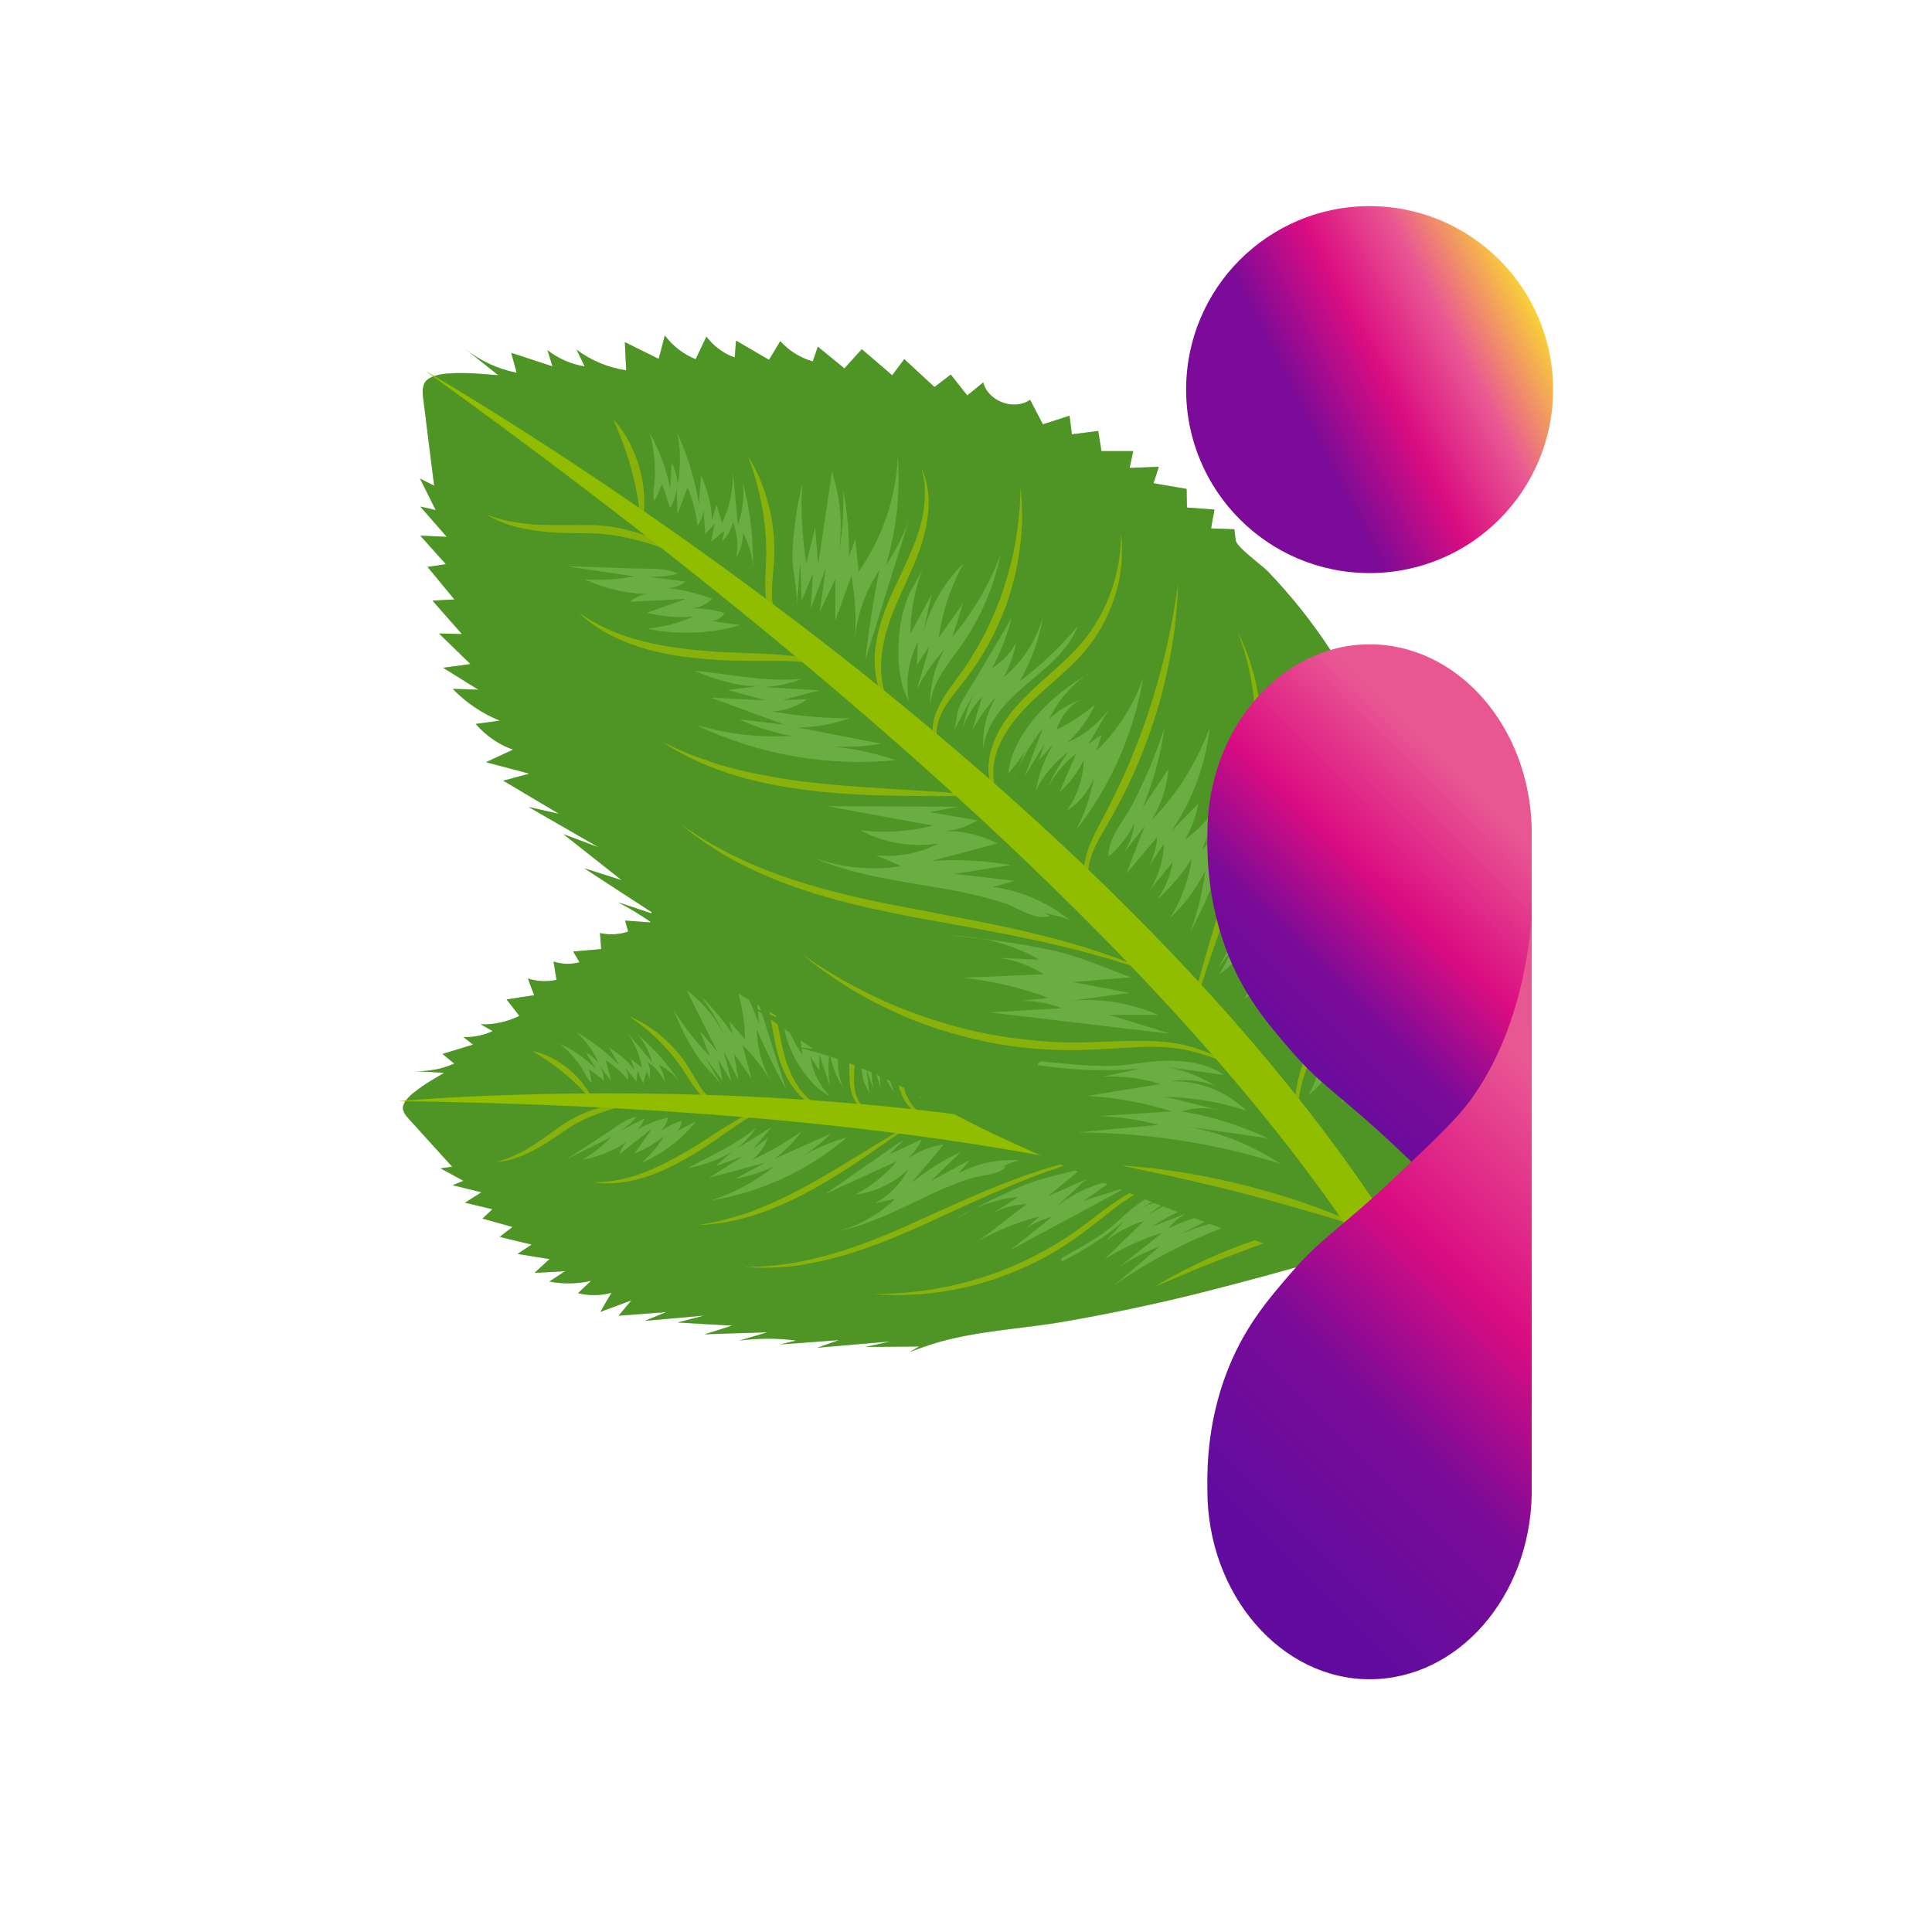
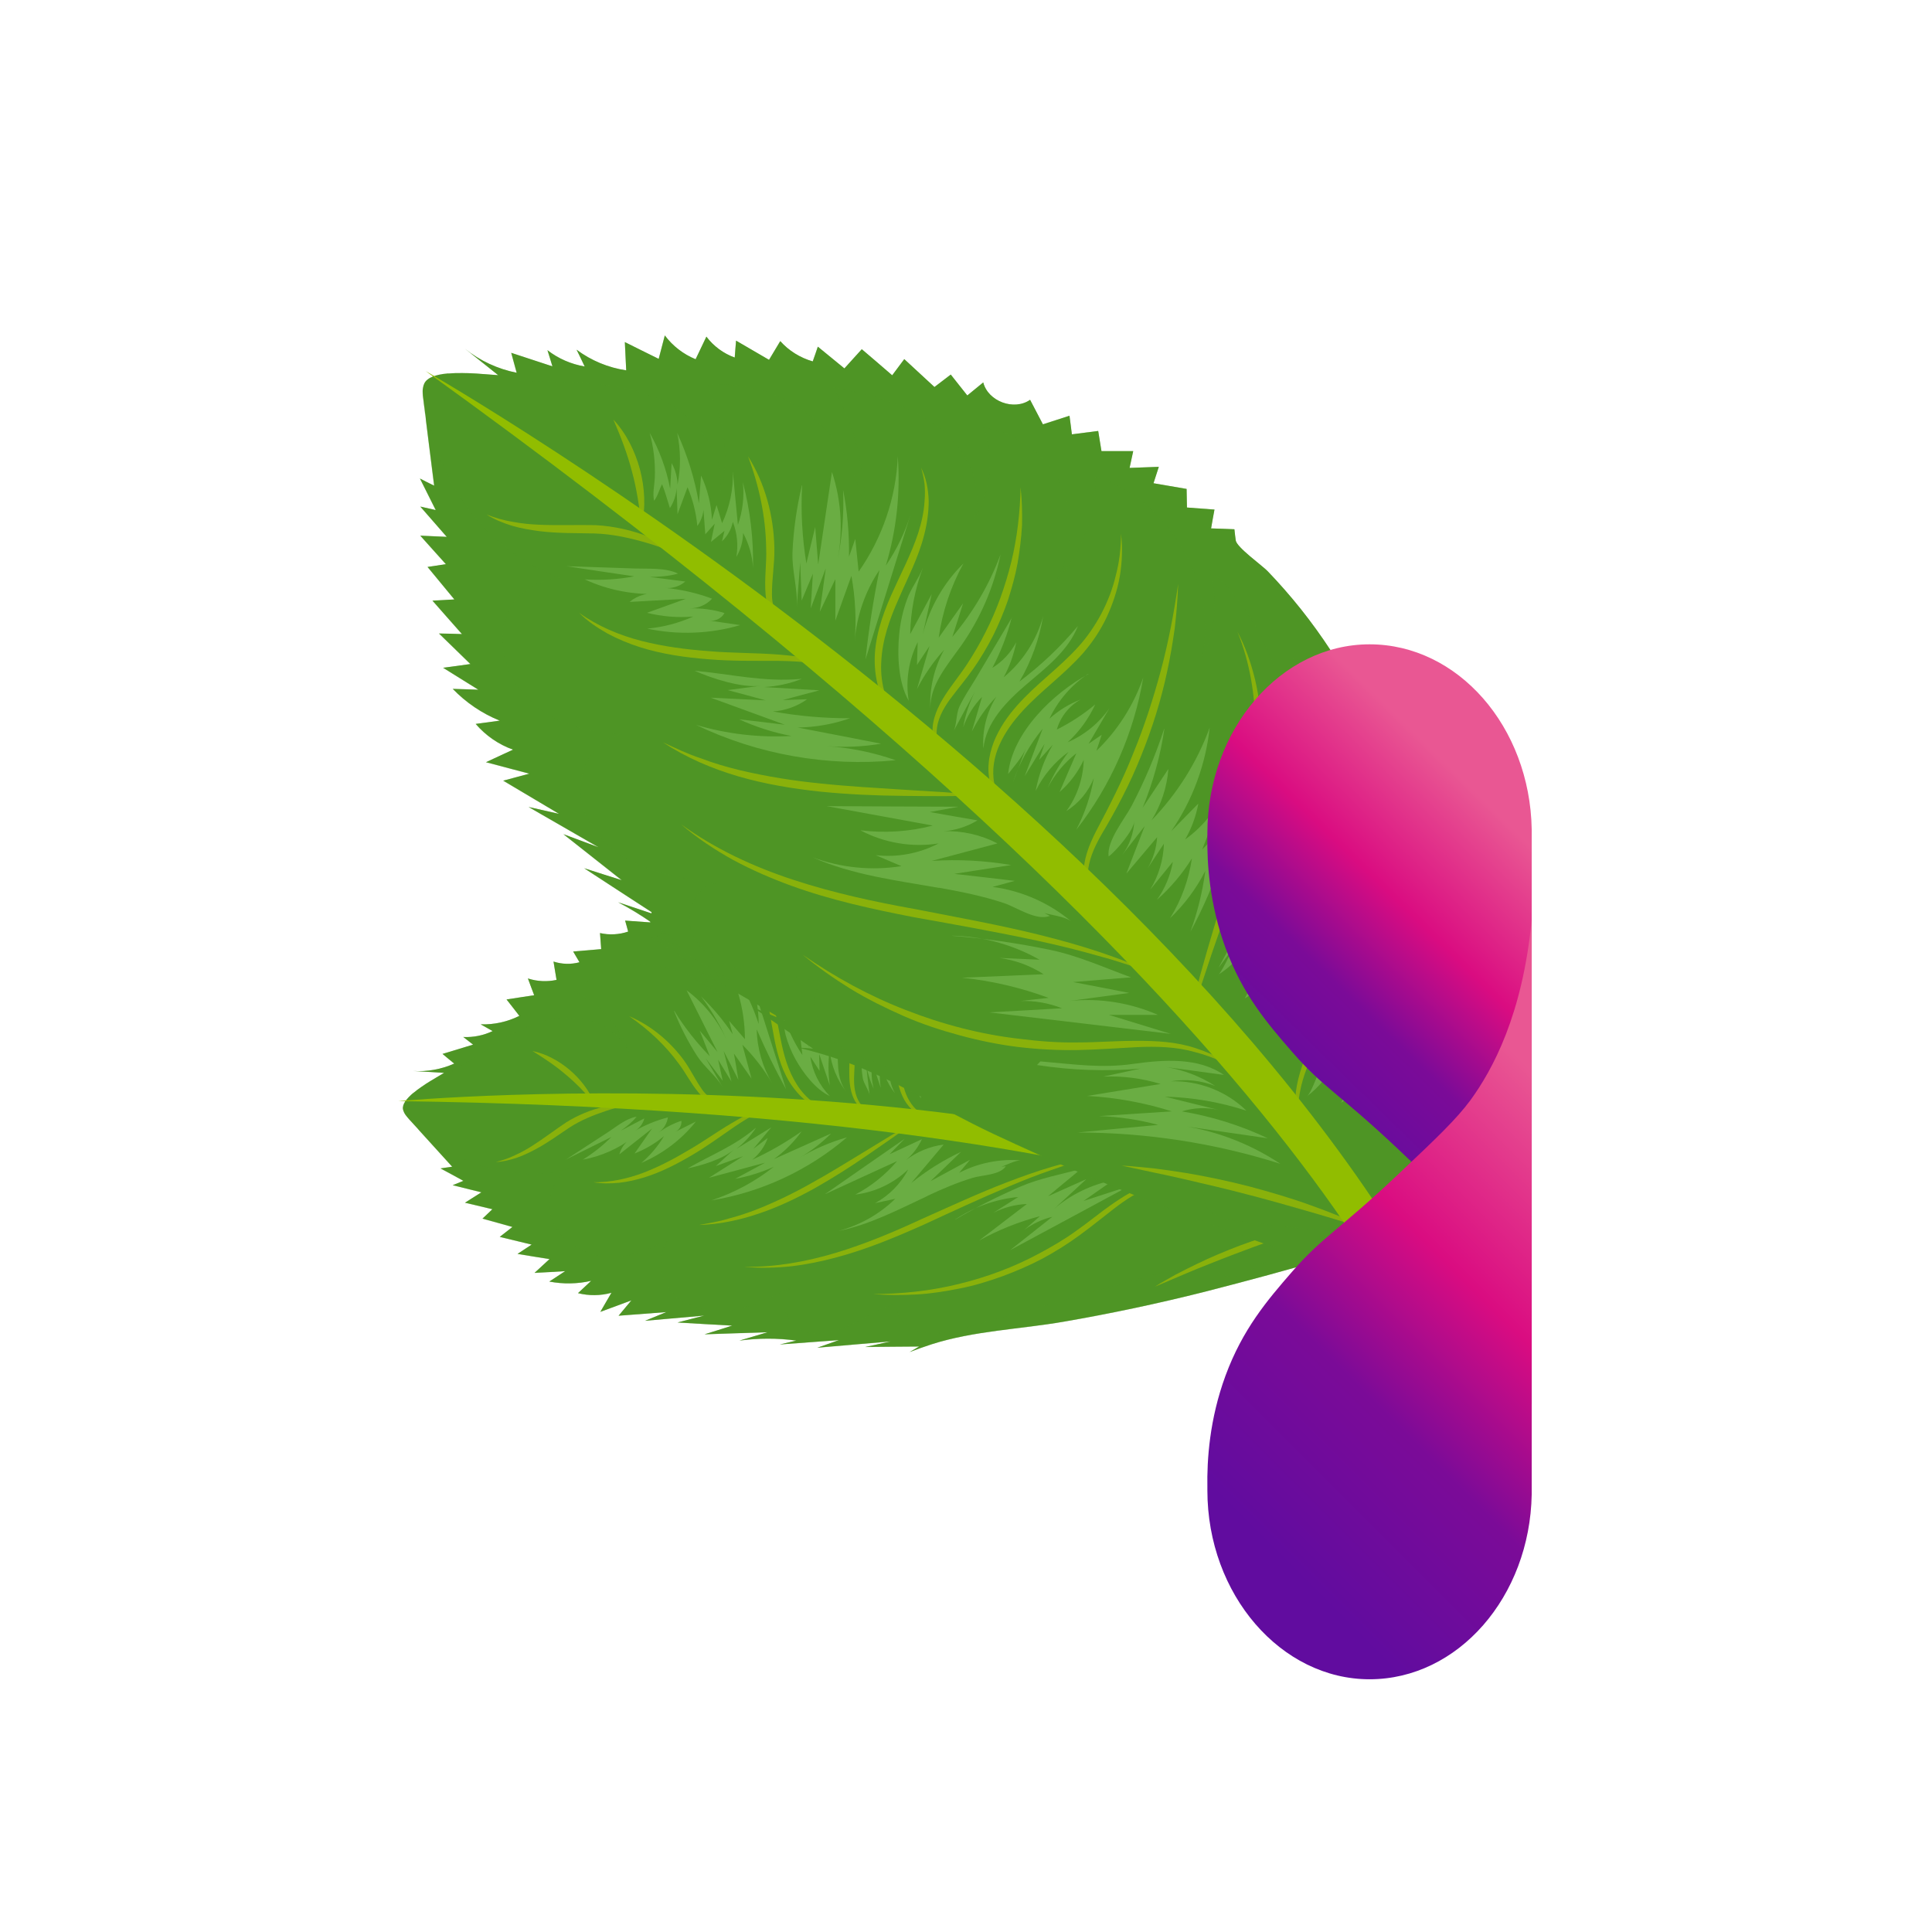
<svg xmlns="http://www.w3.org/2000/svg" width="16" height="16" viewBox="0 0 16 16" fill="none">
  <path d="M3.422 9.052C3.506 8.981 3.63 8.915 3.678 8.885C3.592 8.88 3.506 8.875 3.419 8.869C3.536 8.877 3.654 8.856 3.762 8.808C3.729 8.782 3.697 8.755 3.665 8.728C3.749 8.702 3.834 8.677 3.918 8.651C3.891 8.63 3.864 8.609 3.837 8.588C3.92 8.592 4.004 8.575 4.08 8.539C4.047 8.52 4.014 8.502 3.981 8.483C4.091 8.487 4.203 8.462 4.301 8.413C4.266 8.368 4.231 8.322 4.195 8.277C4.271 8.265 4.348 8.253 4.424 8.242C4.406 8.196 4.389 8.149 4.372 8.103C4.448 8.128 4.531 8.132 4.609 8.115C4.601 8.064 4.593 8.014 4.584 7.963C4.654 7.986 4.729 7.988 4.799 7.969C4.782 7.939 4.764 7.91 4.747 7.88C4.824 7.873 4.901 7.867 4.979 7.86C4.975 7.816 4.973 7.772 4.969 7.727C5.046 7.745 5.128 7.74 5.202 7.715C5.194 7.684 5.186 7.654 5.177 7.624C5.247 7.629 5.316 7.634 5.386 7.639C5.392 7.586 5.399 7.534 5.405 7.482C5.486 7.49 5.567 7.498 5.649 7.506C5.65 7.465 5.651 7.424 5.652 7.383C5.735 7.394 5.818 7.406 5.901 7.417C5.913 7.377 5.926 7.337 5.939 7.298C5.991 7.313 6.043 7.328 6.095 7.344C6.106 7.304 6.117 7.263 6.129 7.223C6.22 7.301 6.383 7.258 6.424 7.146C6.474 7.172 6.525 7.198 6.575 7.224C6.609 7.178 6.643 7.133 6.677 7.088C6.703 7.116 6.728 7.144 6.754 7.172C6.794 7.136 6.834 7.099 6.874 7.063C6.903 7.093 6.932 7.123 6.961 7.152C7.014 7.115 7.067 7.078 7.119 7.041C7.133 7.073 7.146 7.106 7.16 7.138C7.208 7.102 7.255 7.066 7.303 7.03C7.313 7.064 7.323 7.098 7.334 7.131C7.395 7.102 7.457 7.072 7.519 7.043C7.541 7.074 7.564 7.105 7.586 7.135C7.635 7.107 7.682 7.078 7.731 7.049C7.747 7.085 7.763 7.12 7.779 7.155C7.819 7.129 7.859 7.103 7.899 7.078C7.914 7.095 7.93 7.112 7.945 7.129C7.973 7.16 8.165 7.162 8.212 7.171C8.313 7.191 8.413 7.216 8.512 7.245C8.71 7.303 8.902 7.38 9.086 7.473C9.435 7.651 9.771 7.85 10.076 8.1C10.746 8.648 11.281 9.395 11.447 10.244C11.461 10.318 10.105 10.665 9.976 10.698C9.591 10.795 9.203 10.877 8.812 10.945C8.448 11.008 8.067 11.02 7.714 11.133C7.653 11.153 7.593 11.174 7.533 11.197C7.559 11.182 7.585 11.166 7.612 11.151C7.463 11.152 7.314 11.153 7.165 11.155C7.235 11.14 7.305 11.125 7.375 11.109C7.173 11.126 6.971 11.143 6.769 11.161C6.828 11.14 6.888 11.119 6.948 11.098C6.785 11.11 6.621 11.122 6.458 11.134C6.503 11.124 6.549 11.113 6.595 11.102C6.439 11.08 6.28 11.081 6.124 11.102C6.201 11.079 6.278 11.056 6.356 11.033C6.182 11.038 6.009 11.044 5.835 11.05C5.911 11.026 5.988 11.003 6.064 10.978C5.913 10.97 5.762 10.961 5.611 10.952C5.685 10.933 5.758 10.914 5.832 10.895C5.669 10.909 5.506 10.924 5.342 10.938C5.401 10.914 5.46 10.89 5.518 10.866C5.387 10.876 5.255 10.886 5.123 10.896C5.158 10.854 5.194 10.811 5.229 10.769C5.143 10.801 5.057 10.832 4.972 10.864C5.002 10.811 5.033 10.759 5.064 10.706C4.973 10.731 4.877 10.732 4.787 10.709C4.823 10.675 4.859 10.641 4.896 10.607C4.783 10.633 4.663 10.635 4.549 10.613C4.593 10.585 4.636 10.556 4.68 10.527C4.596 10.532 4.512 10.537 4.427 10.541C4.469 10.503 4.509 10.466 4.551 10.427C4.463 10.413 4.374 10.399 4.286 10.384C4.325 10.358 4.364 10.333 4.403 10.307C4.315 10.286 4.227 10.264 4.139 10.243C4.174 10.216 4.209 10.188 4.244 10.161C4.161 10.137 4.079 10.115 3.996 10.092C4.023 10.066 4.051 10.04 4.078 10.014C4.002 9.996 3.927 9.978 3.851 9.96C3.896 9.932 3.942 9.903 3.987 9.874C3.907 9.854 3.828 9.835 3.749 9.815C3.778 9.803 3.808 9.791 3.838 9.779C3.775 9.744 3.712 9.71 3.648 9.676C3.681 9.671 3.713 9.667 3.745 9.662C3.626 9.531 3.506 9.399 3.387 9.268C3.366 9.244 3.344 9.219 3.337 9.187C3.329 9.145 3.368 9.097 3.422 9.051L3.422 9.052Z" fill="#4E9525" />
  <g style="mix-blend-mode:multiply" opacity="0.4">
    <path d="M3.457 9.346C3.419 9.3 3.381 9.254 3.344 9.209C3.354 9.231 3.371 9.25 3.388 9.269L3.457 9.346L3.457 9.346Z" fill="#4E9525" />
    <path d="M10.075 8.1C9.77 7.85 9.435 7.652 9.085 7.474C8.901 7.38 8.709 7.303 8.512 7.245C8.413 7.216 8.312 7.191 8.212 7.171C8.164 7.162 7.972 7.161 7.944 7.129C7.929 7.112 7.914 7.095 7.898 7.078C7.859 7.104 7.819 7.13 7.779 7.155C7.763 7.12 7.746 7.085 7.73 7.049C7.682 7.078 7.634 7.107 7.586 7.136C7.564 7.105 7.541 7.074 7.519 7.044C7.457 7.073 7.395 7.102 7.333 7.131C7.323 7.098 7.313 7.064 7.302 7.031C7.255 7.067 7.207 7.102 7.16 7.138C7.146 7.106 7.133 7.074 7.119 7.042C7.066 7.079 7.013 7.116 6.96 7.153C6.932 7.123 6.902 7.093 6.873 7.064C6.833 7.1 6.793 7.136 6.753 7.172C6.728 7.144 6.702 7.116 6.677 7.088C6.642 7.133 6.608 7.179 6.574 7.224C6.524 7.198 6.474 7.172 6.424 7.146C6.383 7.259 6.219 7.302 6.128 7.223C6.117 7.264 6.106 7.304 6.094 7.344C6.042 7.329 5.99 7.314 5.938 7.298C5.926 7.338 5.913 7.378 5.9 7.417C5.818 7.406 5.734 7.395 5.652 7.383C5.651 7.424 5.649 7.466 5.648 7.507C5.567 7.499 5.486 7.49 5.405 7.482C5.398 7.535 5.391 7.587 5.385 7.639C5.316 7.634 5.246 7.629 5.177 7.624C5.185 7.654 5.193 7.685 5.202 7.715C5.128 7.741 5.046 7.745 4.969 7.728C4.972 7.772 4.975 7.816 4.978 7.861C4.901 7.867 4.824 7.873 4.746 7.88C4.764 7.91 4.781 7.939 4.799 7.969C4.728 7.988 4.653 7.986 4.584 7.964C4.592 8.014 4.6 8.065 4.609 8.115C4.531 8.132 4.448 8.129 4.372 8.104C4.389 8.149 4.406 8.196 4.423 8.242C4.347 8.253 4.271 8.265 4.195 8.277C4.23 8.322 4.265 8.367 4.301 8.413C4.202 8.463 4.09 8.487 3.98 8.483C4.013 8.502 4.046 8.521 4.079 8.539C4.004 8.575 3.92 8.592 3.836 8.588C3.863 8.609 3.89 8.63 3.918 8.652C3.833 8.677 3.749 8.703 3.664 8.728C3.696 8.755 3.729 8.782 3.761 8.809C3.655 8.856 3.536 8.878 3.419 8.87C3.505 8.875 3.591 8.88 3.677 8.885C3.645 8.906 3.576 8.944 3.509 8.988C3.647 8.935 3.778 8.855 3.902 8.774C4.112 8.637 4.324 8.487 4.571 8.441C4.817 8.395 5.11 8.486 5.21 8.716C5.136 8.494 4.965 8.305 4.751 8.209C4.933 8.049 5.184 7.971 5.425 7.998C5.665 8.025 5.893 8.157 6.035 8.353C5.883 8.103 5.659 7.899 5.396 7.771C5.601 7.685 5.814 7.598 6.035 7.602C6.257 7.606 6.493 7.725 6.562 7.937C6.552 7.744 6.448 7.558 6.289 7.448C6.472 7.357 6.7 7.364 6.877 7.466C7.054 7.568 7.175 7.761 7.189 7.965C7.22 7.733 7.158 7.489 7.02 7.3C7.464 7.162 7.993 7.4 8.185 7.825C8.159 7.643 8.058 7.473 7.909 7.366C8.35 7.413 8.761 7.685 8.978 8.072L8.626 7.483C9.644 7.927 10.485 8.762 10.937 9.777C10.987 9.889 11.032 10.022 10.974 10.13C10.935 10.201 10.861 10.244 10.79 10.282C10.645 10.361 10.501 10.439 10.356 10.517C10.307 10.543 10.255 10.57 10.199 10.573C10.143 10.576 10.081 10.547 10.064 10.494C10.055 10.464 10.068 10.429 10.09 10.408L7.998 10.993C7.883 11.025 7.763 11.058 7.645 11.035C7.528 11.012 7.416 10.915 7.418 10.795C7.28 10.832 7.161 10.917 7.033 10.978C6.904 11.039 6.748 11.075 6.621 11.009C6.495 10.943 6.442 10.743 6.556 10.656C6.401 10.737 6.242 10.818 6.07 10.847C5.898 10.875 5.706 10.842 5.581 10.72C5.457 10.597 5.43 10.373 5.552 10.249C5.386 10.355 5.189 10.428 4.993 10.405C4.797 10.382 4.606 10.246 4.561 10.054C4.529 9.916 4.593 9.761 4.705 9.681C4.232 9.811 3.682 9.625 3.387 9.233L3.471 9.362C3.562 9.462 3.653 9.563 3.744 9.663C3.712 9.668 3.68 9.672 3.648 9.677C3.711 9.711 3.774 9.745 3.837 9.78C3.808 9.792 3.778 9.804 3.748 9.816C3.827 9.836 3.907 9.855 3.986 9.875C3.941 9.903 3.895 9.932 3.85 9.961C3.926 9.979 4.001 9.997 4.077 10.015C4.05 10.041 4.023 10.067 3.995 10.093C4.078 10.116 4.161 10.139 4.243 10.162C4.209 10.189 4.173 10.216 4.138 10.244C4.226 10.265 4.314 10.287 4.403 10.308C4.364 10.334 4.325 10.359 4.286 10.385C4.374 10.4 4.462 10.414 4.55 10.428C4.509 10.466 4.468 10.504 4.427 10.543C4.511 10.538 4.595 10.533 4.68 10.528C4.636 10.557 4.593 10.586 4.549 10.614C4.663 10.636 4.782 10.635 4.895 10.608C4.859 10.642 4.822 10.676 4.786 10.71C4.877 10.732 4.973 10.732 5.063 10.707C5.033 10.76 5.002 10.812 4.971 10.865C5.057 10.834 5.143 10.802 5.228 10.77C5.193 10.812 5.158 10.854 5.122 10.897C5.254 10.887 5.386 10.877 5.518 10.867C5.459 10.891 5.4 10.915 5.342 10.939C5.505 10.925 5.668 10.91 5.831 10.896C5.758 10.915 5.684 10.934 5.611 10.953C5.762 10.962 5.912 10.971 6.063 10.979C5.987 11.003 5.91 11.027 5.834 11.051C6.007 11.045 6.181 11.04 6.355 11.034C6.278 11.057 6.2 11.08 6.123 11.103C6.279 11.082 6.438 11.082 6.594 11.103C6.548 11.114 6.503 11.125 6.457 11.135C6.62 11.123 6.784 11.111 6.947 11.099C6.888 11.12 6.828 11.141 6.768 11.162C6.97 11.145 7.172 11.128 7.374 11.11C7.304 11.125 7.235 11.141 7.165 11.156C7.314 11.155 7.462 11.153 7.611 11.152C7.585 11.167 7.559 11.183 7.532 11.198C7.592 11.175 7.653 11.154 7.713 11.134C8.067 11.021 8.447 11.01 8.811 10.946C9.202 10.879 9.59 10.796 9.975 10.699C10.103 10.666 11.46 10.318 11.446 10.245C11.28 9.396 10.745 8.649 10.075 8.101L10.075 8.1Z" fill="#4E9525" />
  </g>
  <g opacity="0.7">
    <path d="M9.486 9.672C9.437 9.653 9.396 9.617 9.363 9.577C9.346 9.557 9.331 9.534 9.321 9.509L9.293 9.436C9.258 9.339 9.225 9.24 9.193 9.142C9.128 8.945 9.069 8.747 8.991 8.556C8.918 8.364 8.826 8.18 8.709 8.011C8.593 7.843 8.448 7.692 8.273 7.579C8.366 7.627 8.451 7.688 8.53 7.757C8.607 7.827 8.677 7.905 8.74 7.988C8.866 8.156 8.96 8.345 9.038 8.538C9.113 8.732 9.173 8.932 9.23 9.13C9.258 9.23 9.286 9.329 9.317 9.428L9.339 9.502C9.347 9.526 9.359 9.547 9.373 9.568C9.403 9.609 9.44 9.648 9.486 9.672L9.486 9.672Z" fill="#A3BD00" />
    <path d="M10.383 9.911C10.294 9.854 10.229 9.768 10.178 9.676C10.152 9.629 10.133 9.578 10.119 9.528C10.103 9.479 10.089 9.429 10.07 9.381C10.001 9.186 9.918 8.995 9.814 8.817C9.713 8.636 9.596 8.465 9.465 8.304C9.399 8.225 9.331 8.146 9.258 8.073C9.187 7.996 9.11 7.927 9.033 7.856C9.117 7.918 9.198 7.984 9.275 8.055C9.353 8.125 9.424 8.202 9.495 8.279C9.633 8.437 9.753 8.61 9.858 8.792C9.96 8.975 10.044 9.169 10.106 9.369C10.123 9.418 10.135 9.47 10.149 9.52C10.162 9.571 10.177 9.618 10.199 9.665C10.241 9.758 10.301 9.846 10.382 9.912L10.383 9.911Z" fill="#A3BD00" />
    <path d="M11.034 10.106C10.909 10.147 10.785 10.186 10.661 10.229C10.537 10.272 10.413 10.314 10.291 10.361C10.169 10.406 10.048 10.454 9.926 10.503C9.866 10.528 9.805 10.553 9.745 10.579L9.564 10.656C9.62 10.62 9.677 10.589 9.734 10.557C9.793 10.526 9.851 10.497 9.911 10.468C10.029 10.41 10.151 10.36 10.274 10.313C10.397 10.268 10.522 10.226 10.649 10.191C10.776 10.157 10.905 10.127 11.034 10.105L11.034 10.106Z" fill="#A3BD00" />
    <path d="M9.882 9.774C9.761 9.767 9.642 9.789 9.531 9.832C9.418 9.871 9.32 9.937 9.225 10.01C9.13 10.083 9.038 10.159 8.94 10.23C8.842 10.302 8.739 10.366 8.632 10.424C8.525 10.48 8.414 10.528 8.3 10.57C8.186 10.611 8.07 10.647 7.951 10.67C7.832 10.694 7.713 10.713 7.592 10.72C7.471 10.727 7.351 10.727 7.231 10.717C7.471 10.716 7.711 10.69 7.942 10.633C8.174 10.576 8.399 10.493 8.609 10.379C8.714 10.323 8.817 10.263 8.913 10.193C9.011 10.125 9.103 10.047 9.202 9.978C9.301 9.909 9.406 9.843 9.524 9.808C9.64 9.773 9.763 9.756 9.882 9.773L9.882 9.774Z" fill="#A3BD00" />
    <path d="M9.084 9.577C8.959 9.607 8.836 9.643 8.715 9.687C8.594 9.728 8.475 9.775 8.357 9.825C8.121 9.924 7.888 10.032 7.655 10.14C7.42 10.245 7.181 10.345 6.931 10.412C6.806 10.446 6.679 10.472 6.551 10.487C6.423 10.5 6.293 10.504 6.165 10.491C6.422 10.495 6.676 10.449 6.92 10.376C7.165 10.302 7.402 10.203 7.634 10.095C7.868 9.991 8.102 9.882 8.342 9.79C8.582 9.698 8.829 9.617 9.084 9.577L9.084 9.577Z" fill="#A3BD00" />
    <path d="M8.587 9.469C8.5 9.451 8.412 9.409 8.355 9.334C8.3 9.258 8.279 9.165 8.265 9.076C8.243 8.897 8.219 8.723 8.177 8.549C8.139 8.375 8.086 8.206 8.025 8.038C7.964 7.871 7.89 7.709 7.81 7.548C7.859 7.623 7.904 7.701 7.947 7.78C7.988 7.86 8.026 7.941 8.062 8.024C8.132 8.19 8.186 8.362 8.227 8.538C8.268 8.713 8.291 8.893 8.304 9.071C8.312 9.159 8.329 9.247 8.376 9.32C8.422 9.394 8.503 9.441 8.587 9.469L8.587 9.469Z" fill="#A3BD00" />
    <path d="M7.808 9.321C7.724 9.301 7.642 9.266 7.574 9.21C7.541 9.181 7.511 9.147 7.489 9.108C7.467 9.069 7.452 9.027 7.441 8.984C7.399 8.809 7.44 8.632 7.479 8.467C7.5 8.384 7.519 8.301 7.53 8.218C7.541 8.135 7.539 8.051 7.53 7.968C7.52 7.884 7.499 7.802 7.468 7.723C7.439 7.643 7.397 7.568 7.349 7.497C7.406 7.561 7.453 7.635 7.49 7.713C7.527 7.792 7.552 7.876 7.568 7.962C7.583 8.048 7.585 8.136 7.577 8.223C7.567 8.31 7.547 8.395 7.528 8.478C7.487 8.643 7.448 8.811 7.479 8.976C7.494 9.057 7.53 9.134 7.591 9.192C7.65 9.251 7.727 9.29 7.808 9.321Z" fill="#A3BD00" />
    <path d="M7.307 9.256C7.231 9.245 7.153 9.214 7.101 9.149C7.051 9.084 7.037 9 7.034 8.922C7.031 8.843 7.038 8.766 7.035 8.691C7.033 8.614 7.026 8.539 7.016 8.463C6.994 8.313 6.954 8.165 6.899 8.022C6.843 7.88 6.769 7.745 6.683 7.616C6.735 7.674 6.78 7.737 6.824 7.801C6.864 7.868 6.901 7.936 6.935 8.007C6.967 8.078 6.993 8.152 7.016 8.226C7.037 8.302 7.054 8.378 7.066 8.456C7.076 8.533 7.082 8.611 7.083 8.69C7.082 8.768 7.075 8.846 7.073 8.921C7.071 8.996 7.08 9.073 7.121 9.135C7.162 9.197 7.234 9.234 7.307 9.256L7.307 9.256Z" fill="#A3BD00" />
    <path d="M7.592 9.278C7.456 9.379 7.317 9.475 7.178 9.57C7.039 9.666 6.896 9.756 6.748 9.84C6.6 9.922 6.446 9.996 6.285 10.05C6.124 10.105 5.956 10.14 5.787 10.145C5.87 10.13 5.953 10.117 6.033 10.092C6.115 10.071 6.194 10.044 6.272 10.014C6.427 9.952 6.578 9.879 6.724 9.796C6.871 9.715 7.013 9.626 7.157 9.539L7.373 9.407C7.446 9.364 7.518 9.32 7.592 9.279L7.592 9.278Z" fill="#A3BD00" />
    <path d="M6.916 9.221C6.847 9.212 6.78 9.187 6.72 9.15C6.66 9.111 6.608 9.06 6.567 9.003C6.482 8.888 6.441 8.747 6.414 8.61C6.387 8.474 6.371 8.337 6.332 8.207C6.312 8.142 6.286 8.078 6.251 8.021C6.234 7.992 6.214 7.964 6.192 7.937C6.169 7.912 6.144 7.888 6.117 7.867C6.178 7.9 6.229 7.95 6.272 8.007C6.312 8.065 6.344 8.128 6.369 8.194C6.418 8.327 6.436 8.467 6.464 8.601C6.49 8.735 6.526 8.867 6.599 8.981C6.67 9.095 6.783 9.183 6.917 9.22L6.916 9.221Z" fill="#A3BD00" />
    <path d="M6.453 9.138C6.319 9.185 6.196 9.254 6.08 9.333C5.965 9.412 5.85 9.497 5.726 9.569C5.604 9.641 5.475 9.707 5.338 9.75C5.27 9.771 5.2 9.787 5.129 9.795C5.057 9.802 4.985 9.803 4.915 9.791C5.057 9.792 5.196 9.762 5.326 9.713C5.457 9.663 5.58 9.598 5.701 9.526C5.823 9.456 5.937 9.373 6.06 9.301C6.121 9.265 6.184 9.23 6.249 9.201C6.315 9.174 6.383 9.151 6.453 9.138Z" fill="#A3BD00" />
    <path d="M6.05 9.168C6.001 9.172 5.952 9.157 5.907 9.138C5.862 9.118 5.818 9.089 5.786 9.049C5.721 8.972 5.679 8.885 5.622 8.81C5.511 8.657 5.371 8.526 5.211 8.416C5.39 8.492 5.547 8.622 5.663 8.78C5.721 8.86 5.762 8.95 5.816 9.025C5.842 9.062 5.878 9.092 5.918 9.117C5.957 9.142 6.002 9.161 6.05 9.168L6.05 9.168Z" fill="#A3BD00" />
    <path d="M5.344 9.129C5.288 9.136 5.232 9.144 5.178 9.158C5.123 9.169 5.069 9.183 5.016 9.201C4.911 9.236 4.808 9.278 4.716 9.338C4.624 9.399 4.532 9.467 4.431 9.52C4.38 9.547 4.329 9.571 4.274 9.59C4.22 9.607 4.164 9.621 4.107 9.623C4.162 9.61 4.216 9.591 4.265 9.567C4.316 9.544 4.365 9.517 4.411 9.487C4.505 9.427 4.593 9.359 4.689 9.295C4.787 9.234 4.895 9.19 5.006 9.164C5.116 9.137 5.231 9.122 5.344 9.129Z" fill="#A3BD00" />
    <path d="M4.923 9.138C4.847 9.051 4.771 8.97 4.685 8.899C4.6 8.826 4.508 8.765 4.41 8.704C4.523 8.728 4.628 8.785 4.717 8.86C4.806 8.936 4.88 9.03 4.923 9.138Z" fill="#A3BD00" />
  </g>
  <path d="M3.3 9.119C3.3 9.119 8.976 8.597 12.141 10.527L12.036 10.762C12.036 10.762 10.398 9.214 3.3 9.119Z" fill="#91BD00" />
  <g style="mix-blend-mode:screen" opacity="0.4">
    <path d="M5.584 8.371C5.667 8.507 5.767 8.633 5.878 8.747C5.85 8.677 5.823 8.606 5.795 8.535C5.844 8.594 5.893 8.653 5.942 8.712C5.857 8.541 5.771 8.371 5.686 8.201C5.838 8.314 5.959 8.469 6.032 8.644C5.973 8.504 5.896 8.372 5.805 8.251C5.903 8.346 5.992 8.451 6.068 8.565C6.058 8.528 6.048 8.491 6.038 8.454C6.081 8.504 6.125 8.555 6.169 8.606C6.169 8.354 6.096 8.103 5.96 7.891C6.103 8.066 6.213 8.267 6.283 8.48C6.282 8.363 6.263 8.245 6.227 8.133C6.321 8.429 6.416 8.725 6.51 9.021C6.421 8.86 6.34 8.694 6.267 8.525C6.27 8.682 6.315 8.838 6.396 8.973C6.327 8.856 6.244 8.748 6.148 8.652C6.173 8.746 6.198 8.839 6.224 8.933C6.175 8.863 6.127 8.794 6.078 8.725C6.091 8.797 6.103 8.87 6.115 8.943C6.074 8.863 6.034 8.784 5.993 8.704C6.014 8.788 6.036 8.873 6.058 8.958C6.021 8.897 5.984 8.837 5.947 8.776C5.96 8.834 5.973 8.892 5.985 8.95L5.844 8.764C5.891 8.843 5.937 8.922 5.984 9.001C5.928 8.907 5.831 8.836 5.77 8.74C5.696 8.624 5.633 8.501 5.582 8.372L5.584 8.371Z" fill="#94D171" />
  </g>
  <g style="mix-blend-mode:screen" opacity="0.4">
-     <path d="M4.635 8.642C4.746 8.695 4.848 8.766 4.936 8.852C4.908 8.807 4.881 8.762 4.853 8.718C4.895 8.738 4.932 8.768 4.959 8.806C4.916 8.708 4.853 8.62 4.775 8.547C4.904 8.623 5.025 8.716 5.13 8.823C5.101 8.774 5.073 8.726 5.044 8.677C5.125 8.723 5.197 8.786 5.254 8.86C5.244 8.83 5.234 8.8 5.225 8.77C5.255 8.794 5.286 8.818 5.316 8.842C5.298 8.735 5.253 8.632 5.188 8.545C5.259 8.628 5.33 8.712 5.401 8.795C5.377 8.71 5.335 8.63 5.277 8.564C5.411 8.678 5.529 8.811 5.628 8.958C5.582 8.899 5.522 8.851 5.455 8.817C5.484 8.859 5.502 8.909 5.505 8.96C5.475 8.895 5.426 8.837 5.365 8.797C5.384 8.839 5.388 8.888 5.379 8.933C5.371 8.913 5.363 8.892 5.355 8.872C5.345 8.906 5.336 8.94 5.326 8.974C5.311 8.939 5.296 8.905 5.281 8.87C5.277 8.898 5.274 8.927 5.271 8.956C5.24 8.917 5.208 8.879 5.176 8.84C5.194 8.871 5.203 8.907 5.202 8.943C5.149 8.88 5.087 8.826 5.017 8.782C5.032 8.839 5.047 8.895 5.062 8.952C5.029 8.91 4.997 8.867 4.965 8.825C4.988 8.862 5.001 8.905 5.002 8.949C4.962 8.918 4.922 8.884 4.879 8.856C4.883 8.892 4.9 8.932 4.897 8.967C4.864 8.937 4.845 8.888 4.821 8.85C4.77 8.771 4.707 8.7 4.634 8.641L4.635 8.642Z" fill="#94D171" />
-   </g>
+     </g>
  <g style="mix-blend-mode:screen" opacity="0.4">
    <path d="M6.477 8.364C6.511 8.497 6.568 8.623 6.645 8.737C6.634 8.646 6.624 8.554 6.613 8.462L6.709 8.695C6.649 8.538 6.633 8.363 6.664 8.198C6.681 8.357 6.728 8.513 6.801 8.655C6.801 8.57 6.801 8.484 6.802 8.398C6.824 8.467 6.845 8.535 6.866 8.604C6.884 8.409 6.868 8.212 6.818 8.023C6.9 8.211 6.942 8.416 6.94 8.62C6.94 8.766 6.921 8.926 7.009 9.042C6.932 8.943 6.883 8.822 6.87 8.697C6.858 8.794 6.858 8.892 6.872 8.989C6.842 8.902 6.813 8.816 6.784 8.729C6.785 8.776 6.786 8.822 6.787 8.868C6.762 8.829 6.736 8.79 6.711 8.751C6.728 8.873 6.786 8.989 6.872 9.077C6.755 9.023 6.651 8.885 6.59 8.776C6.554 8.712 6.527 8.645 6.507 8.575C6.489 8.506 6.495 8.432 6.477 8.365L6.477 8.364Z" fill="#94D171" />
  </g>
  <g style="mix-blend-mode:screen" opacity="0.4">
    <path d="M7.095 8.298C7.134 8.402 7.161 8.509 7.174 8.619C7.203 8.553 7.213 8.479 7.204 8.407C7.235 8.477 7.255 8.551 7.264 8.626C7.304 8.481 7.298 8.323 7.247 8.182C7.308 8.31 7.346 8.45 7.357 8.592C7.409 8.436 7.442 8.273 7.455 8.109C7.494 8.265 7.442 8.428 7.402 8.584C7.362 8.739 7.333 8.914 7.412 9.054C7.343 8.968 7.301 8.86 7.295 8.749C7.282 8.835 7.282 8.923 7.294 9.01C7.271 8.94 7.248 8.87 7.225 8.8C7.213 8.872 7.217 8.946 7.236 9.017C7.203 8.947 7.181 8.872 7.17 8.795C7.18 8.888 7.191 8.98 7.202 9.072C7.197 9.03 7.154 8.977 7.145 8.928C7.134 8.864 7.134 8.797 7.129 8.731C7.118 8.587 7.107 8.442 7.096 8.297L7.095 8.298Z" fill="#94D171" />
  </g>
  <g style="mix-blend-mode:screen" opacity="0.4">
    <path d="M7.675 8.313C7.63 8.427 7.617 8.553 7.638 8.673C7.655 8.6 7.685 8.529 7.727 8.467C7.691 8.539 7.687 8.626 7.713 8.702C7.758 8.619 7.792 8.532 7.817 8.441C7.835 8.536 7.832 8.633 7.812 8.726C7.87 8.632 7.902 8.521 7.901 8.41C7.908 8.494 7.915 8.578 7.922 8.661C7.933 8.631 7.945 8.6 7.956 8.57C7.966 8.603 7.976 8.636 7.986 8.669C8.02 8.494 8.012 8.31 7.963 8.138C8.11 8.447 8.18 8.793 8.161 9.135C8.147 9.024 8.115 8.916 8.068 8.815C8.089 8.901 8.081 8.994 8.046 9.075C8.048 8.964 8.015 8.852 7.953 8.759C7.968 8.84 7.965 8.924 7.945 9.003C7.928 8.92 7.911 8.835 7.894 8.752C7.867 8.84 7.859 8.934 7.871 9.025C7.855 8.942 7.847 8.857 7.85 8.772C7.815 8.871 7.806 8.979 7.822 9.082C7.78 8.99 7.754 8.891 7.746 8.791L7.731 8.915C7.721 8.882 7.711 8.849 7.702 8.815C7.706 8.892 7.712 8.97 7.716 9.047L7.639 8.747C7.629 8.873 7.643 9.001 7.68 9.122C7.661 9.049 7.642 8.976 7.624 8.903C7.638 8.958 7.628 9.038 7.625 9.094C7.5 8.87 7.569 8.529 7.677 8.313L7.675 8.313Z" fill="#94D171" />
  </g>
  <g style="mix-blend-mode:screen" opacity="0.4">
    <path d="M8.248 8.321C8.323 8.47 8.379 8.628 8.416 8.791C8.414 8.697 8.411 8.602 8.409 8.508C8.466 8.603 8.498 8.712 8.504 8.823C8.54 8.602 8.529 8.373 8.471 8.157C8.58 8.355 8.64 8.582 8.641 8.809C8.654 8.731 8.667 8.654 8.68 8.576C8.713 8.647 8.733 8.724 8.739 8.801C8.789 8.661 8.795 8.506 8.757 8.362C8.791 8.505 8.825 8.648 8.86 8.792C8.894 8.624 8.873 8.445 8.8 8.29C8.952 8.588 9.051 8.913 9.089 9.245C9.056 9.121 9.01 9.001 8.951 8.888C8.968 9.007 8.964 9.13 8.94 9.248C8.933 9.118 8.899 8.989 8.84 8.873C8.846 8.984 8.836 9.095 8.81 9.203C8.811 9.118 8.792 9.033 8.756 8.956C8.751 9.029 8.746 9.103 8.741 9.175C8.735 9.077 8.703 8.98 8.648 8.897C8.65 8.957 8.652 9.017 8.653 9.077C8.648 9.01 8.627 8.945 8.592 8.888C8.583 8.985 8.574 9.081 8.565 9.178C8.54 9.077 8.516 8.977 8.491 8.876L8.479 9.099C8.482 9.025 8.461 8.951 8.422 8.889C8.451 8.934 8.434 9.106 8.416 9.155C8.352 9.083 8.366 8.914 8.355 8.824C8.333 8.654 8.297 8.486 8.248 8.322L8.248 8.321Z" fill="#94D171" />
  </g>
  <g style="mix-blend-mode:screen" opacity="0.4">
    <path d="M9.179 8.637C9.244 8.79 9.309 8.944 9.374 9.098C9.391 8.991 9.382 8.88 9.349 8.776C9.377 8.841 9.406 8.907 9.434 8.972C9.414 8.767 9.342 8.568 9.228 8.397C9.371 8.585 9.479 8.799 9.546 9.026C9.538 8.925 9.531 8.824 9.523 8.722C9.56 8.807 9.597 8.891 9.634 8.976C9.645 8.826 9.607 8.672 9.529 8.544C9.747 8.8 9.889 9.12 9.935 9.453C9.914 9.303 9.858 9.157 9.774 9.031C9.804 9.146 9.812 9.266 9.798 9.384C9.788 9.253 9.745 9.125 9.674 9.015C9.701 9.096 9.706 9.186 9.687 9.27C9.683 9.214 9.663 9.158 9.629 9.114C9.647 9.205 9.635 9.303 9.594 9.388C9.58 9.263 9.533 9.143 9.459 9.041C9.492 9.125 9.505 9.217 9.495 9.306C9.471 9.24 9.446 9.174 9.421 9.108C9.427 9.195 9.412 9.284 9.377 9.364C9.39 9.355 9.362 9.197 9.359 9.175C9.357 9.226 9.358 9.276 9.355 9.327C9.329 9.082 9.3 8.858 9.179 8.636L9.179 8.637Z" fill="#94D171" />
  </g>
  <g style="mix-blend-mode:screen" opacity="0.4">
    <path d="M10.027 8.885C10.113 9.019 10.185 9.161 10.243 9.31C10.227 9.194 10.211 9.079 10.196 8.963C10.238 9.054 10.28 9.145 10.322 9.236C10.291 9.054 10.22 8.878 10.115 8.726C10.234 8.882 10.334 9.052 10.412 9.232C10.41 9.059 10.349 8.888 10.241 8.753C10.451 9.001 10.621 9.283 10.742 9.585C10.696 9.466 10.631 9.354 10.55 9.254C10.562 9.326 10.574 9.398 10.585 9.47C10.558 9.38 10.511 9.296 10.449 9.226C10.487 9.337 10.484 9.463 10.441 9.573C10.433 9.483 10.402 9.395 10.352 9.319C10.345 9.387 10.338 9.454 10.331 9.522C10.324 9.47 10.303 9.419 10.27 9.377C10.284 9.472 10.277 9.57 10.248 9.661C10.258 9.627 10.226 9.525 10.222 9.484C10.214 9.415 10.201 9.346 10.184 9.279C10.149 9.142 10.097 9.009 10.027 8.885L10.027 8.885Z" fill="#94D171" />
  </g>
  <g style="mix-blend-mode:screen" opacity="0.4">
    <path d="M4.684 9.604C4.81 9.541 4.936 9.479 5.063 9.416C4.992 9.488 4.912 9.551 4.826 9.604C4.979 9.576 5.126 9.511 5.249 9.415C5.191 9.443 5.146 9.497 5.129 9.56C5.219 9.488 5.309 9.418 5.4 9.346C5.351 9.415 5.303 9.484 5.255 9.553C5.343 9.518 5.426 9.47 5.499 9.409C5.449 9.493 5.385 9.568 5.311 9.631C5.487 9.556 5.644 9.438 5.763 9.288C5.706 9.317 5.649 9.345 5.592 9.374C5.626 9.358 5.647 9.319 5.643 9.282C5.575 9.304 5.511 9.338 5.453 9.38C5.495 9.351 5.524 9.305 5.531 9.254C5.433 9.279 5.34 9.318 5.253 9.368C5.294 9.347 5.325 9.307 5.336 9.262C5.271 9.296 5.206 9.33 5.141 9.364C5.185 9.334 5.24 9.289 5.272 9.248C5.189 9.261 5.108 9.328 5.04 9.373C4.921 9.45 4.803 9.527 4.684 9.605L4.684 9.604Z" fill="#94D171" />
  </g>
  <g style="mix-blend-mode:screen" opacity="0.4">
    <path d="M6.259 9.343C6.215 9.408 6.161 9.466 6.099 9.514C6.195 9.455 6.292 9.396 6.388 9.336C6.338 9.395 6.288 9.455 6.239 9.514C6.278 9.484 6.318 9.454 6.358 9.424C6.333 9.495 6.288 9.558 6.229 9.605C6.373 9.539 6.51 9.46 6.639 9.369C6.576 9.457 6.498 9.535 6.41 9.599C6.568 9.528 6.726 9.458 6.883 9.387C6.804 9.466 6.715 9.534 6.619 9.59C6.742 9.516 6.876 9.458 7.014 9.419C6.697 9.691 6.304 9.874 5.892 9.941C6.078 9.879 6.254 9.785 6.408 9.663C6.306 9.709 6.198 9.742 6.088 9.763C6.171 9.718 6.253 9.673 6.336 9.629C6.18 9.671 6.026 9.712 5.871 9.754C5.965 9.694 6.06 9.635 6.154 9.575C6.079 9.602 6.004 9.629 5.928 9.657C5.979 9.611 6.029 9.564 6.08 9.518C5.994 9.597 5.808 9.653 5.695 9.676C5.888 9.565 6.083 9.491 6.257 9.342L6.259 9.343Z" fill="#94D171" />
  </g>
  <g style="mix-blend-mode:screen" opacity="0.4">
    <path d="M7.678 9.906C7.438 10.018 7.2 10.144 6.94 10.195C7.117 10.149 7.283 10.056 7.414 9.928C7.359 9.94 7.303 9.952 7.247 9.964C7.363 9.901 7.46 9.803 7.521 9.685C7.402 9.799 7.247 9.873 7.083 9.893C7.215 9.824 7.333 9.729 7.429 9.616C7.229 9.707 7.03 9.799 6.83 9.891C7.05 9.737 7.271 9.585 7.492 9.431C7.45 9.474 7.408 9.516 7.367 9.559C7.456 9.517 7.546 9.475 7.635 9.434C7.604 9.501 7.559 9.561 7.502 9.608C7.593 9.538 7.702 9.493 7.815 9.479C7.726 9.585 7.636 9.691 7.547 9.797C7.673 9.695 7.812 9.608 7.959 9.539C7.875 9.62 7.79 9.701 7.706 9.782C7.815 9.723 7.924 9.664 8.033 9.605C8.003 9.641 7.973 9.677 7.943 9.713C8.1 9.631 8.282 9.595 8.459 9.61C8.41 9.606 8.324 9.654 8.276 9.669C8.294 9.66 8.313 9.661 8.33 9.658C8.284 9.731 8.133 9.731 8.057 9.754C7.927 9.793 7.801 9.847 7.678 9.905L7.678 9.906Z" fill="#94D171" />
  </g>
  <g style="mix-blend-mode:screen" opacity="0.4">
    <path d="M7.912 10.098C8.067 9.995 8.247 9.93 8.433 9.913C8.364 9.957 8.295 10.001 8.226 10.044C8.312 10 8.407 9.975 8.504 9.971C8.372 10.072 8.241 10.173 8.108 10.274C8.267 10.186 8.437 10.118 8.612 10.072C8.569 10.11 8.525 10.148 8.482 10.186C8.551 10.135 8.631 10.097 8.715 10.077C8.599 10.169 8.482 10.261 8.366 10.353C8.693 10.177 9.021 10.001 9.348 9.824C9.223 9.865 9.098 9.905 8.973 9.946C9.055 9.889 9.137 9.831 9.219 9.774C9.039 9.81 8.868 9.892 8.729 10.012C8.819 9.93 8.908 9.847 8.997 9.765C8.891 9.812 8.785 9.859 8.679 9.907C8.77 9.831 8.861 9.756 8.952 9.681C8.781 9.727 8.614 9.757 8.45 9.827C8.266 9.907 8.086 9.997 7.913 10.099L7.912 10.098Z" fill="#94D171" />
  </g>
  <g style="mix-blend-mode:screen" opacity="0.4">
-     <path d="M8.793 10.419C8.979 10.311 9.125 10.238 9.265 10.107C9.404 9.977 9.567 9.845 9.758 9.843C9.653 9.898 9.547 9.952 9.441 10.007C9.538 9.96 9.645 9.933 9.753 9.929C9.664 9.951 9.58 9.997 9.515 10.062C9.65 9.959 9.828 9.916 9.996 9.944C9.834 9.993 9.68 10.066 9.539 10.159C9.644 10.119 9.75 10.078 9.855 10.037C9.784 10.066 9.722 10.113 9.675 10.173C9.842 10.094 10.019 10.038 10.2 10.007C10.028 10.093 9.855 10.18 9.683 10.267C9.888 10.157 10.119 10.096 10.351 10.091C9.951 10.216 9.571 10.404 9.227 10.644C9.353 10.538 9.478 10.43 9.605 10.323C9.49 10.365 9.38 10.42 9.277 10.487C9.393 10.394 9.51 10.302 9.626 10.208C9.458 10.261 9.297 10.335 9.149 10.427C9.257 10.321 9.365 10.216 9.474 10.111C9.361 10.147 9.255 10.202 9.161 10.275C9.213 10.218 9.265 10.162 9.318 10.105C9.156 10.24 8.978 10.356 8.789 10.449L8.793 10.419L8.793 10.419Z" fill="#94D171" />
-   </g>
+     </g>
  <path d="M3.713 3.093C3.861 3.08 4.05 3.103 4.126 3.107C4.034 3.034 3.943 2.961 3.851 2.888C3.975 2.988 4.123 3.056 4.279 3.087C4.264 3.032 4.249 2.977 4.234 2.922C4.348 2.959 4.461 2.997 4.575 3.034C4.562 2.989 4.548 2.945 4.534 2.9C4.623 2.97 4.73 3.016 4.842 3.035C4.82 2.988 4.798 2.942 4.775 2.896C4.895 2.986 5.038 3.045 5.186 3.067C5.182 2.989 5.179 2.912 5.175 2.833C5.268 2.88 5.362 2.926 5.455 2.972C5.472 2.907 5.489 2.842 5.506 2.778C5.571 2.865 5.66 2.934 5.761 2.975C5.79 2.913 5.821 2.85 5.85 2.788C5.91 2.867 5.992 2.928 6.085 2.961C6.088 2.914 6.092 2.868 6.096 2.821C6.187 2.874 6.277 2.927 6.369 2.98C6.4 2.928 6.431 2.877 6.462 2.825C6.533 2.905 6.627 2.963 6.731 2.993C6.745 2.952 6.76 2.912 6.773 2.871C6.847 2.931 6.92 2.991 6.993 3.051C7.041 2.997 7.09 2.945 7.137 2.892C7.221 2.963 7.305 3.035 7.389 3.108C7.422 3.063 7.456 3.018 7.489 2.974C7.572 3.051 7.656 3.128 7.739 3.205C7.784 3.17 7.829 3.136 7.874 3.102C7.919 3.159 7.965 3.217 8.011 3.275C8.055 3.239 8.098 3.203 8.143 3.167C8.183 3.324 8.398 3.404 8.531 3.311C8.566 3.379 8.602 3.446 8.637 3.514C8.711 3.491 8.784 3.466 8.857 3.443C8.864 3.494 8.871 3.545 8.877 3.597C8.949 3.588 9.022 3.578 9.095 3.569C9.104 3.624 9.113 3.68 9.122 3.736C9.21 3.736 9.297 3.736 9.385 3.736C9.375 3.782 9.365 3.828 9.355 3.875C9.436 3.872 9.516 3.869 9.597 3.866C9.582 3.911 9.567 3.957 9.553 4.002C9.644 4.018 9.736 4.033 9.827 4.049C9.828 4.1 9.829 4.152 9.83 4.203C9.906 4.209 9.982 4.214 10.058 4.22C10.048 4.272 10.039 4.324 10.03 4.376C10.094 4.378 10.158 4.38 10.223 4.383C10.226 4.414 10.23 4.444 10.234 4.475C10.241 4.532 10.453 4.683 10.498 4.73C10.595 4.831 10.687 4.936 10.774 5.045C10.948 5.264 11.102 5.499 11.233 5.746C11.483 6.215 11.702 6.697 11.846 7.212C12.165 8.342 12.177 9.588 11.701 10.661C11.66 10.754 9.882 10.085 9.713 10.021C9.21 9.83 8.715 9.619 8.228 9.39C7.775 9.177 7.342 8.894 6.862 8.745C6.779 8.719 6.695 8.696 6.611 8.675C6.652 8.678 6.693 8.681 6.735 8.685C6.568 8.571 6.402 8.456 6.235 8.342C6.324 8.38 6.414 8.417 6.504 8.454C6.266 8.316 6.028 8.178 5.79 8.04C5.873 8.063 5.956 8.086 6.038 8.11C5.847 7.996 5.656 7.882 5.465 7.769C5.524 7.792 5.583 7.816 5.642 7.839C5.486 7.694 5.309 7.571 5.119 7.472C5.223 7.507 5.327 7.542 5.431 7.576C5.233 7.448 5.036 7.319 4.838 7.19C4.942 7.223 5.045 7.257 5.149 7.289C4.988 7.162 4.827 7.035 4.666 6.908C4.763 6.944 4.859 6.98 4.956 7.016C4.764 6.905 4.571 6.794 4.378 6.683C4.462 6.702 4.546 6.721 4.63 6.74C4.476 6.648 4.322 6.556 4.168 6.465C4.24 6.446 4.312 6.426 4.384 6.407C4.264 6.375 4.144 6.343 4.025 6.312C4.099 6.278 4.174 6.243 4.249 6.208C4.13 6.166 4.022 6.091 3.94 5.995C4.006 5.986 4.073 5.977 4.139 5.968C3.993 5.909 3.859 5.818 3.75 5.705C3.821 5.707 3.891 5.709 3.962 5.712C3.865 5.651 3.768 5.591 3.67 5.53C3.746 5.52 3.821 5.51 3.896 5.499C3.809 5.415 3.722 5.33 3.636 5.246C3.699 5.247 3.762 5.249 3.826 5.251C3.744 5.159 3.663 5.066 3.582 4.974C3.642 4.971 3.703 4.968 3.763 4.964C3.689 4.874 3.615 4.785 3.541 4.695C3.591 4.688 3.642 4.68 3.693 4.672C3.622 4.594 3.552 4.515 3.481 4.436C3.554 4.439 3.627 4.443 3.7 4.446C3.627 4.362 3.554 4.279 3.481 4.195C3.524 4.205 3.567 4.214 3.609 4.224C3.565 4.137 3.522 4.05 3.478 3.963C3.517 3.983 3.556 4.003 3.596 4.022C3.566 3.783 3.535 3.545 3.506 3.306C3.5 3.263 3.495 3.217 3.513 3.177C3.537 3.124 3.617 3.1 3.713 3.092L3.713 3.093Z" fill="#4E9525" />
  <g style="mix-blend-mode:multiply" opacity="0.4">
    <path d="M3.522 3.446C3.516 3.366 3.509 3.286 3.503 3.206C3.496 3.239 3.5 3.273 3.505 3.307L3.522 3.447V3.446Z" fill="#4E9525" />
    <path d="M11.846 7.212C11.701 6.697 11.482 6.215 11.233 5.746C11.101 5.499 10.947 5.264 10.773 5.045C10.686 4.936 10.594 4.83 10.497 4.73C10.452 4.683 10.24 4.532 10.233 4.475C10.229 4.444 10.225 4.414 10.222 4.383C10.157 4.38 10.093 4.378 10.029 4.376C10.038 4.324 10.047 4.272 10.057 4.22C9.981 4.214 9.906 4.209 9.829 4.203C9.829 4.152 9.827 4.1 9.827 4.049C9.735 4.033 9.643 4.018 9.552 4.002C9.566 3.957 9.582 3.911 9.596 3.866C9.515 3.869 9.435 3.872 9.354 3.875C9.364 3.828 9.374 3.782 9.384 3.736C9.297 3.736 9.209 3.736 9.122 3.736C9.113 3.68 9.103 3.624 9.094 3.569C9.021 3.578 8.949 3.588 8.876 3.597C8.87 3.545 8.863 3.494 8.857 3.443C8.783 3.466 8.71 3.491 8.637 3.514C8.601 3.446 8.565 3.379 8.53 3.311C8.397 3.404 8.181 3.324 8.142 3.167C8.098 3.203 8.054 3.239 8.01 3.275C7.964 3.217 7.918 3.16 7.873 3.102C7.828 3.136 7.783 3.171 7.738 3.205C7.655 3.128 7.571 3.051 7.488 2.974C7.455 3.019 7.421 3.064 7.388 3.108C7.304 3.036 7.22 2.963 7.137 2.892C7.089 2.945 7.04 2.997 6.993 3.051C6.919 2.991 6.846 2.931 6.773 2.871C6.758 2.912 6.744 2.952 6.73 2.993C6.627 2.963 6.533 2.905 6.461 2.825C6.43 2.877 6.399 2.928 6.368 2.98C6.277 2.927 6.187 2.874 6.095 2.821C6.092 2.868 6.088 2.914 6.084 2.961C5.992 2.928 5.909 2.867 5.85 2.788C5.82 2.85 5.79 2.913 5.76 2.975C5.659 2.934 5.57 2.865 5.505 2.778C5.489 2.842 5.471 2.907 5.455 2.972C5.361 2.925 5.267 2.879 5.174 2.833C5.178 2.911 5.181 2.988 5.186 3.067C5.037 3.045 4.894 2.986 4.775 2.896C4.797 2.942 4.819 2.988 4.842 3.035C4.73 3.016 4.623 2.969 4.533 2.9C4.547 2.945 4.561 2.989 4.575 3.034C4.46 2.997 4.347 2.959 4.233 2.922C4.248 2.977 4.263 3.032 4.278 3.087C4.123 3.057 3.974 2.988 3.85 2.888C3.942 2.961 4.034 3.033 4.126 3.107C4.073 3.105 3.968 3.093 3.859 3.09C4.054 3.139 4.26 3.152 4.462 3.158C4.802 3.168 5.154 3.168 5.464 3.308C5.774 3.449 6.028 3.778 5.96 4.111C6.051 3.806 6.007 3.464 5.845 3.19C6.171 3.155 6.511 3.263 6.757 3.48C7.004 3.698 7.154 4.021 7.16 4.349C7.185 3.954 7.094 3.552 6.903 3.206C7.197 3.27 7.501 3.338 7.744 3.515C7.988 3.692 8.156 4.008 8.069 4.297C8.208 4.075 8.237 3.787 8.146 3.541C8.42 3.583 8.668 3.767 8.785 4.019C8.903 4.27 8.887 4.578 8.744 4.816C8.958 4.582 9.079 4.264 9.072 3.946C9.674 4.138 10.076 4.814 9.959 5.435C10.072 5.213 10.091 4.946 10.009 4.71C10.463 5.106 10.708 5.728 10.648 6.327L10.715 5.398C11.5 6.684 11.785 8.267 11.498 9.746C11.466 9.909 11.413 10.091 11.264 10.166C11.166 10.215 11.051 10.205 10.941 10.192C10.72 10.167 10.498 10.142 10.277 10.116C10.202 10.107 10.123 10.096 10.058 10.056C9.994 10.016 9.948 9.936 9.971 9.863C9.984 9.822 10.024 9.794 10.066 9.788L7.287 8.811C7.134 8.757 6.975 8.699 6.862 8.582C6.749 8.465 6.7 8.27 6.796 8.139C6.614 8.073 6.416 8.075 6.225 8.043C6.035 8.01 5.834 7.928 5.745 7.757C5.655 7.585 5.753 7.322 5.946 7.314C5.711 7.283 5.471 7.25 5.258 7.147C5.044 7.045 4.857 6.859 4.814 6.626C4.771 6.393 4.915 6.123 5.148 6.08C4.88 6.069 4.605 5.996 4.405 5.818C4.205 5.64 4.099 5.341 4.198 5.093C4.269 4.915 4.462 4.792 4.648 4.79C4.022 4.567 3.555 3.933 3.533 3.268L3.526 3.476C3.549 3.658 3.571 3.84 3.594 4.023C3.555 4.003 3.516 3.983 3.477 3.963C3.52 4.05 3.564 4.138 3.607 4.225C3.565 4.215 3.522 4.205 3.48 4.196C3.553 4.279 3.626 4.362 3.699 4.446C3.626 4.443 3.553 4.439 3.48 4.437C3.551 4.515 3.62 4.594 3.691 4.673C3.641 4.681 3.59 4.688 3.54 4.696C3.614 4.786 3.688 4.875 3.762 4.965C3.701 4.969 3.641 4.971 3.58 4.975C3.662 5.067 3.743 5.16 3.825 5.252C3.761 5.25 3.698 5.248 3.634 5.247C3.721 5.331 3.808 5.416 3.894 5.5C3.819 5.51 3.744 5.521 3.669 5.531C3.766 5.592 3.863 5.652 3.961 5.712C3.89 5.71 3.82 5.708 3.748 5.705C3.858 5.819 3.991 5.91 4.138 5.968C4.072 5.977 4.004 5.987 3.938 5.996C4.021 6.092 4.129 6.166 4.248 6.209C4.173 6.244 4.099 6.278 4.023 6.313C4.143 6.345 4.263 6.377 4.382 6.408C4.31 6.427 4.238 6.446 4.166 6.466C4.321 6.557 4.474 6.649 4.629 6.74C4.545 6.722 4.46 6.702 4.377 6.684C4.569 6.794 4.761 6.905 4.954 7.017C4.858 6.981 4.761 6.945 4.665 6.909C4.826 7.036 4.986 7.163 5.147 7.29C5.044 7.257 4.941 7.223 4.837 7.191C5.034 7.32 5.231 7.448 5.429 7.577C5.325 7.542 5.221 7.508 5.118 7.473C5.307 7.571 5.484 7.695 5.641 7.84C5.582 7.816 5.522 7.793 5.464 7.769C5.655 7.883 5.846 7.997 6.037 8.11C5.954 8.087 5.871 8.064 5.789 8.041C6.027 8.179 6.264 8.317 6.502 8.455C6.413 8.418 6.324 8.38 6.234 8.343C6.4 8.457 6.566 8.571 6.733 8.685C6.692 8.682 6.651 8.679 6.609 8.676C6.694 8.696 6.778 8.72 6.861 8.746C7.341 8.895 7.772 9.178 8.226 9.391C8.713 9.62 9.209 9.83 9.712 10.021C9.88 10.085 11.658 10.754 11.7 10.662C12.176 9.589 12.163 8.343 11.845 7.212L11.846 7.212Z" fill="#4E9525" />
  </g>
  <g opacity="0.7">
    <path d="M9.966 8.5C9.927 8.441 9.91 8.369 9.904 8.299C9.901 8.263 9.902 8.226 9.911 8.191L9.936 8.088C9.973 7.953 10.013 7.818 10.053 7.683C10.134 7.414 10.223 7.147 10.285 6.875C10.353 6.605 10.394 6.328 10.396 6.05C10.397 5.773 10.354 5.492 10.248 5.232C10.314 5.356 10.36 5.49 10.394 5.628C10.426 5.766 10.443 5.908 10.448 6.049C10.458 6.333 10.415 6.617 10.351 6.891C10.283 7.165 10.195 7.434 10.104 7.699C10.057 7.832 10.012 7.964 9.969 8.097L9.936 8.197C9.926 8.229 9.922 8.263 9.922 8.297C9.924 8.366 9.935 8.437 9.967 8.499L9.966 8.5Z" fill="#A3BD00" />
    <path d="M10.777 9.464C10.723 9.332 10.718 9.184 10.732 9.042C10.741 8.971 10.759 8.9 10.782 8.833C10.803 8.766 10.826 8.699 10.842 8.631C10.917 8.36 10.973 8.084 10.997 7.805C11.026 7.526 11.029 7.244 11.008 6.964C10.997 6.824 10.983 6.684 10.958 6.545C10.939 6.406 10.907 6.269 10.876 6.13C10.921 6.264 10.96 6.401 10.991 6.539C11.022 6.678 11.042 6.819 11.06 6.959C11.092 7.242 11.089 7.528 11.065 7.812C11.036 8.095 10.979 8.375 10.892 8.646C10.872 8.714 10.846 8.78 10.822 8.847C10.797 8.913 10.777 8.978 10.765 9.047C10.739 9.184 10.738 9.327 10.777 9.464H10.777Z" fill="#A3BD00" />
    <path d="M11.35 10.187C11.179 10.135 11.01 10.082 10.839 10.033C10.668 9.984 10.498 9.935 10.326 9.891C10.155 9.846 9.983 9.806 9.81 9.766C9.723 9.746 9.637 9.727 9.549 9.709L9.289 9.653C9.378 9.657 9.466 9.668 9.555 9.676C9.644 9.687 9.731 9.7 9.82 9.714C9.996 9.743 10.171 9.781 10.344 9.825C10.516 9.871 10.688 9.921 10.856 9.982C11.024 10.042 11.19 10.109 11.35 10.186L11.35 10.187Z" fill="#A3BD00" />
    <path d="M10.328 8.921C10.199 8.82 10.049 8.752 9.893 8.712C9.738 8.668 9.576 8.665 9.415 8.672C9.253 8.68 9.09 8.693 8.926 8.696C8.761 8.699 8.597 8.69 8.434 8.671C8.271 8.651 8.11 8.618 7.951 8.575C7.792 8.532 7.635 8.481 7.485 8.415C7.335 8.349 7.187 8.276 7.047 8.191C6.908 8.105 6.774 8.011 6.648 7.907C6.916 8.093 7.203 8.25 7.505 8.366C7.807 8.484 8.121 8.566 8.442 8.603C8.602 8.623 8.764 8.636 8.925 8.633C9.087 8.633 9.249 8.619 9.414 8.62C9.577 8.619 9.746 8.628 9.903 8.681C10.059 8.732 10.21 8.809 10.329 8.921H10.328Z" fill="#A3BD00" />
    <path d="M9.594 8.081C9.432 8.018 9.267 7.962 9.099 7.917C8.932 7.869 8.763 7.828 8.593 7.791C8.254 7.718 7.911 7.657 7.568 7.596C7.225 7.529 6.882 7.455 6.552 7.335C6.388 7.275 6.226 7.205 6.072 7.122C5.919 7.037 5.772 6.94 5.64 6.826C5.922 7.031 6.24 7.178 6.569 7.286C6.898 7.394 7.238 7.468 7.58 7.529C7.921 7.596 8.265 7.657 8.604 7.741C8.943 7.825 9.28 7.928 9.594 8.081H9.594Z" fill="#A3BD00" />
    <path d="M9.126 7.574C9.043 7.487 8.979 7.372 8.974 7.244C8.971 7.117 9.02 6.997 9.075 6.888C9.189 6.672 9.298 6.46 9.387 6.234C9.479 6.011 9.552 5.782 9.615 5.548C9.677 5.315 9.722 5.077 9.757 4.836C9.753 4.958 9.743 5.079 9.729 5.2C9.712 5.321 9.692 5.441 9.666 5.561C9.615 5.8 9.542 6.033 9.45 6.26C9.36 6.487 9.245 6.705 9.121 6.913C9.062 7.017 9.012 7.127 9.008 7.245C9.001 7.363 9.055 7.478 9.126 7.575V7.574Z" fill="#A3BD00" />
    <path d="M8.376 6.803C8.298 6.717 8.235 6.615 8.203 6.499C8.188 6.441 8.182 6.38 8.188 6.32C8.193 6.259 8.209 6.201 8.23 6.145C8.32 5.918 8.503 5.752 8.675 5.6C8.762 5.523 8.848 5.447 8.925 5.362C9.002 5.279 9.066 5.184 9.12 5.084C9.173 4.983 9.215 4.876 9.241 4.764C9.271 4.652 9.283 4.537 9.284 4.421C9.298 4.536 9.293 4.655 9.274 4.771C9.254 4.887 9.216 5 9.167 5.107C9.117 5.215 9.05 5.315 8.973 5.405C8.895 5.494 8.807 5.573 8.72 5.65C8.547 5.802 8.372 5.958 8.279 6.164C8.232 6.267 8.212 6.38 8.235 6.491C8.255 6.604 8.31 6.707 8.376 6.803Z" fill="#A3BD00" />
    <path d="M7.869 6.343C7.793 6.271 7.73 6.176 7.723 6.064C7.719 5.952 7.769 5.848 7.826 5.759C7.884 5.669 7.951 5.589 8.007 5.503C8.064 5.416 8.116 5.327 8.162 5.235C8.256 5.051 8.325 4.855 8.375 4.654C8.424 4.452 8.448 4.245 8.452 4.035C8.464 4.14 8.466 4.245 8.464 4.35C8.458 4.455 8.445 4.56 8.427 4.665C8.408 4.769 8.379 4.871 8.347 4.972C8.312 5.072 8.271 5.17 8.224 5.265C8.175 5.36 8.121 5.452 8.06 5.539C7.999 5.626 7.93 5.707 7.869 5.789C7.81 5.87 7.759 5.963 7.757 6.063C7.753 6.164 7.805 6.261 7.869 6.342L7.869 6.343Z" fill="#A3BD00" />
    <path d="M8.168 6.588C7.939 6.595 7.71 6.594 7.481 6.591C7.252 6.589 7.023 6.579 6.794 6.556C6.566 6.532 6.337 6.494 6.116 6.43C5.894 6.365 5.68 6.273 5.489 6.147C5.593 6.195 5.696 6.245 5.804 6.28C5.91 6.321 6.019 6.352 6.129 6.379C6.35 6.431 6.575 6.467 6.801 6.489C7.028 6.513 7.255 6.525 7.483 6.54L7.826 6.561C7.94 6.571 8.054 6.578 8.168 6.59V6.588Z" fill="#A3BD00" />
    <path d="M7.463 5.999C7.393 5.936 7.338 5.856 7.3 5.768C7.264 5.678 7.246 5.582 7.244 5.485C7.24 5.291 7.304 5.103 7.38 4.93C7.457 4.757 7.545 4.593 7.603 4.418C7.631 4.33 7.652 4.24 7.657 4.148C7.661 4.102 7.661 4.056 7.657 4.01C7.651 3.964 7.642 3.918 7.628 3.873C7.671 3.958 7.688 4.053 7.691 4.149C7.691 4.245 7.677 4.34 7.653 4.432C7.606 4.618 7.516 4.788 7.443 4.958C7.367 5.128 7.305 5.303 7.298 5.486C7.288 5.668 7.344 5.854 7.464 5.999H7.463Z" fill="#A3BD00" />
    <path d="M7.013 5.546C6.827 5.494 6.637 5.475 6.447 5.473C6.256 5.472 6.063 5.476 5.87 5.46C5.677 5.445 5.484 5.418 5.298 5.359C5.205 5.329 5.115 5.292 5.03 5.246C4.945 5.198 4.864 5.143 4.796 5.075C4.952 5.187 5.13 5.261 5.313 5.308C5.497 5.355 5.685 5.379 5.875 5.393C6.065 5.409 6.256 5.406 6.449 5.421C6.545 5.429 6.642 5.439 6.737 5.458C6.831 5.48 6.924 5.507 7.013 5.546Z" fill="#A3BD00" />
    <path d="M6.542 5.267C6.485 5.234 6.442 5.179 6.407 5.122C6.373 5.065 6.346 4.998 6.341 4.929C6.328 4.793 6.351 4.663 6.345 4.536C6.341 4.279 6.287 4.025 6.195 3.779C6.335 4.002 6.407 4.268 6.413 4.535C6.416 4.669 6.391 4.8 6.393 4.926C6.393 4.988 6.409 5.048 6.435 5.107C6.459 5.166 6.494 5.221 6.541 5.267H6.542Z" fill="#A3BD00" />
    <path d="M5.787 4.674C5.72 4.639 5.651 4.604 5.58 4.576C5.511 4.547 5.439 4.52 5.367 4.499C5.223 4.456 5.075 4.423 4.927 4.418C4.777 4.414 4.622 4.418 4.469 4.399C4.392 4.389 4.315 4.376 4.24 4.354C4.166 4.331 4.094 4.302 4.029 4.261C4.101 4.289 4.174 4.31 4.248 4.322C4.322 4.336 4.397 4.343 4.473 4.346C4.624 4.352 4.774 4.346 4.93 4.349C5.087 4.357 5.241 4.393 5.385 4.45C5.529 4.506 5.667 4.578 5.787 4.674Z" fill="#A3BD00" />
    <path d="M5.313 4.356C5.295 4.201 5.274 4.052 5.234 3.906C5.196 3.759 5.142 3.619 5.08 3.475C5.187 3.59 5.259 3.736 5.3 3.888C5.34 4.041 5.349 4.203 5.313 4.356Z" fill="#A3BD00" />
  </g>
  <path d="M3.525 3.073C3.525 3.073 10.237 6.909 12.252 11.516L11.953 11.696C11.953 11.696 11.337 8.701 3.525 3.073Z" fill="#91BD00" />
  <g style="mix-blend-mode:screen" opacity="0.4">
    <path d="M6.643 4.019C6.631 4.234 6.643 4.452 6.678 4.666C6.702 4.565 6.726 4.466 6.751 4.365C6.759 4.468 6.768 4.572 6.776 4.675C6.814 4.42 6.852 4.164 6.89 3.909C6.971 4.153 6.984 4.419 6.93 4.67C6.973 4.469 6.991 4.262 6.982 4.057C7.018 4.239 7.034 4.425 7.031 4.61C7.048 4.561 7.066 4.513 7.083 4.463C7.092 4.553 7.102 4.643 7.111 4.734C7.307 4.455 7.422 4.119 7.435 3.778C7.458 4.083 7.424 4.392 7.336 4.684C7.426 4.552 7.496 4.407 7.543 4.254C7.418 4.657 7.293 5.059 7.168 5.461C7.194 5.213 7.233 4.966 7.283 4.721C7.164 4.898 7.092 5.106 7.078 5.319C7.093 5.135 7.084 4.951 7.051 4.769C7.007 4.893 6.962 5.016 6.918 5.14C6.918 5.025 6.918 4.911 6.918 4.796C6.875 4.886 6.832 4.976 6.789 5.067C6.806 4.946 6.822 4.827 6.839 4.706C6.798 4.817 6.756 4.928 6.714 5.039C6.72 4.943 6.726 4.847 6.732 4.751C6.701 4.825 6.67 4.9 6.639 4.974L6.627 4.657C6.617 4.782 6.608 4.906 6.598 5.03C6.609 4.882 6.557 4.727 6.563 4.574C6.571 4.387 6.598 4.201 6.641 4.019H6.643Z" fill="#94D171" />
  </g>
  <g style="mix-blend-mode:screen" opacity="0.4">
    <path d="M5.379 3.582C5.461 3.727 5.519 3.885 5.55 4.048C5.554 3.977 5.558 3.906 5.562 3.835C5.593 3.89 5.61 3.952 5.611 4.015C5.639 3.873 5.638 3.726 5.608 3.584C5.693 3.77 5.754 3.967 5.788 4.168C5.794 4.091 5.8 4.015 5.806 3.938C5.86 4.053 5.891 4.179 5.896 4.305C5.909 4.264 5.922 4.223 5.934 4.182C5.95 4.232 5.965 4.283 5.98 4.333C6.043 4.2 6.074 4.051 6.069 3.904C6.083 4.052 6.096 4.2 6.111 4.347C6.15 4.235 6.165 4.113 6.152 3.994C6.213 4.226 6.241 4.465 6.236 4.704C6.231 4.603 6.202 4.504 6.154 4.414C6.153 4.484 6.134 4.553 6.098 4.612C6.115 4.515 6.105 4.414 6.069 4.322C6.057 4.383 6.024 4.441 5.979 4.483C5.986 4.455 5.993 4.426 6 4.396C5.963 4.427 5.925 4.457 5.888 4.488C5.899 4.437 5.908 4.387 5.919 4.337C5.893 4.366 5.867 4.396 5.841 4.425C5.836 4.358 5.831 4.291 5.826 4.223C5.821 4.271 5.803 4.318 5.775 4.356C5.765 4.246 5.737 4.137 5.694 4.035C5.666 4.109 5.639 4.183 5.611 4.258C5.609 4.185 5.606 4.113 5.603 4.041C5.6 4.1 5.58 4.158 5.548 4.208C5.527 4.143 5.509 4.074 5.483 4.01C5.46 4.053 5.447 4.109 5.417 4.147C5.403 4.088 5.42 4.018 5.423 3.957C5.428 3.83 5.413 3.703 5.379 3.579V3.582Z" fill="#94D171" />
  </g>
  <g style="mix-blend-mode:screen" opacity="0.4">
    <path d="M7.642 4.705C7.577 4.879 7.541 5.065 7.538 5.251C7.597 5.141 7.657 5.03 7.716 4.92L7.642 5.254C7.698 5.032 7.816 4.826 7.979 4.666C7.874 4.857 7.804 5.066 7.774 5.281C7.842 5.186 7.909 5.091 7.976 4.996C7.947 5.089 7.917 5.182 7.887 5.274C8.058 5.072 8.194 4.841 8.286 4.592C8.23 4.864 8.118 5.124 7.957 5.351C7.843 5.512 7.698 5.676 7.705 5.873C7.696 5.703 7.736 5.53 7.819 5.381C7.73 5.479 7.654 5.589 7.594 5.707C7.628 5.588 7.664 5.469 7.698 5.35C7.664 5.402 7.628 5.454 7.594 5.507C7.596 5.444 7.598 5.381 7.6 5.318C7.525 5.467 7.498 5.64 7.526 5.804C7.438 5.654 7.43 5.42 7.447 5.251C7.456 5.153 7.478 5.056 7.512 4.963C7.544 4.872 7.608 4.794 7.641 4.706L7.642 4.705Z" fill="#94D171" />
  </g>
  <g style="mix-blend-mode:screen" opacity="0.4">
    <path d="M8.379 5.113C8.342 5.258 8.288 5.399 8.218 5.531C8.301 5.48 8.37 5.406 8.416 5.319C8.396 5.42 8.361 5.519 8.312 5.609C8.47 5.479 8.586 5.299 8.639 5.102C8.607 5.292 8.541 5.477 8.443 5.644C8.621 5.51 8.784 5.355 8.927 5.184C8.848 5.387 8.665 5.528 8.499 5.669C8.333 5.811 8.165 5.983 8.144 6.2C8.133 6.051 8.171 5.898 8.251 5.77C8.169 5.856 8.101 5.953 8.048 6.059C8.076 5.963 8.104 5.867 8.133 5.771C8.064 5.842 8.01 5.928 7.977 6.022C7.995 5.918 8.028 5.818 8.076 5.724C8.016 5.835 7.955 5.946 7.896 6.057C7.924 6.006 7.917 5.914 7.945 5.853C7.983 5.772 8.034 5.697 8.08 5.621C8.18 5.451 8.281 5.283 8.381 5.113H8.379Z" fill="#94D171" />
  </g>
  <g style="mix-blend-mode:screen" opacity="0.4">
    <path d="M9.012 5.58C8.874 5.672 8.761 5.802 8.691 5.952C8.766 5.884 8.855 5.829 8.95 5.793C8.854 5.845 8.782 5.937 8.752 6.042C8.865 5.986 8.973 5.915 9.07 5.834C9.016 5.952 8.938 6.059 8.842 6.147C8.981 6.087 9.102 5.988 9.188 5.865C9.13 5.963 9.073 6.062 9.015 6.16C9.051 6.135 9.088 6.11 9.124 6.085C9.11 6.129 9.095 6.174 9.08 6.218C9.255 6.05 9.389 5.84 9.468 5.61C9.392 6.068 9.199 6.507 8.913 6.872C8.983 6.738 9.032 6.594 9.058 6.445C9.014 6.556 8.933 6.653 8.831 6.717C8.921 6.595 8.971 6.444 8.975 6.293C8.928 6.394 8.86 6.485 8.775 6.559C8.822 6.452 8.867 6.345 8.914 6.238C8.815 6.316 8.734 6.414 8.676 6.525C8.722 6.419 8.78 6.319 8.849 6.227C8.734 6.31 8.64 6.422 8.577 6.55C8.602 6.415 8.65 6.285 8.719 6.167L8.605 6.294C8.62 6.249 8.636 6.204 8.651 6.16C8.596 6.249 8.541 6.339 8.486 6.428L8.635 6.035C8.526 6.167 8.441 6.32 8.388 6.483C8.424 6.388 8.46 6.292 8.496 6.197C8.469 6.268 8.395 6.35 8.349 6.41C8.384 6.064 8.726 5.738 9.014 5.582L9.012 5.58Z" fill="#94D171" />
  </g>
  <g style="mix-blend-mode:screen" opacity="0.4">
    <path d="M9.643 6.035C9.61 6.26 9.549 6.479 9.463 6.689C9.534 6.582 9.605 6.475 9.676 6.368C9.665 6.518 9.616 6.665 9.537 6.793C9.748 6.575 9.914 6.312 10.018 6.026C9.985 6.332 9.875 6.63 9.7 6.883C9.775 6.807 9.849 6.732 9.924 6.655C9.905 6.759 9.868 6.86 9.815 6.952C9.979 6.834 10.107 6.666 10.176 6.477C10.102 6.663 10.029 6.848 9.956 7.035C10.125 6.875 10.24 6.66 10.28 6.431C10.217 6.88 10.074 7.318 9.858 7.717C9.918 7.553 9.959 7.384 9.982 7.212C9.908 7.358 9.809 7.491 9.69 7.604C9.784 7.454 9.845 7.284 9.871 7.109C9.791 7.237 9.693 7.353 9.581 7.452C9.648 7.359 9.693 7.25 9.713 7.137C9.65 7.214 9.587 7.291 9.525 7.368C9.595 7.254 9.635 7.121 9.639 6.987C9.594 7.055 9.549 7.123 9.504 7.191C9.55 7.113 9.577 7.023 9.583 6.933C9.498 7.033 9.413 7.134 9.328 7.235C9.379 7.103 9.43 6.972 9.48 6.841L9.294 7.08C9.354 7 9.389 6.901 9.393 6.801C9.391 6.875 9.238 7.053 9.181 7.093C9.165 6.963 9.312 6.785 9.37 6.677C9.478 6.471 9.569 6.257 9.641 6.036L9.643 6.035Z" fill="#94D171" />
  </g>
  <g style="mix-blend-mode:screen" opacity="0.4">
    <path d="M10.431 7.111C10.384 7.332 10.337 7.554 10.29 7.776C10.392 7.669 10.469 7.539 10.512 7.398C10.493 7.493 10.473 7.587 10.454 7.681C10.591 7.439 10.667 7.161 10.673 6.882C10.685 7.203 10.639 7.525 10.536 7.829C10.606 7.711 10.677 7.592 10.747 7.473C10.723 7.596 10.698 7.719 10.674 7.842C10.803 7.684 10.88 7.484 10.893 7.28C10.936 7.735 10.845 8.2 10.637 8.606C10.73 8.422 10.781 8.218 10.785 8.012C10.729 8.163 10.646 8.303 10.538 8.422C10.629 8.27 10.681 8.094 10.688 7.916C10.655 8.028 10.59 8.131 10.503 8.209C10.543 8.144 10.563 8.067 10.561 7.991C10.509 8.107 10.419 8.206 10.309 8.268C10.39 8.119 10.431 7.949 10.428 7.778C10.4 7.897 10.343 8.009 10.262 8.101C10.287 8.008 10.31 7.915 10.334 7.823C10.273 7.924 10.187 8.011 10.086 8.074C10.107 8.074 10.199 7.876 10.213 7.85C10.172 7.904 10.133 7.961 10.091 8.015C10.252 7.722 10.394 7.45 10.433 7.11L10.431 7.111Z" fill="#94D171" />
  </g>
  <g style="mix-blend-mode:screen" opacity="0.4">
    <path d="M11.181 8.046C11.172 8.262 11.142 8.476 11.09 8.686C11.162 8.546 11.234 8.405 11.307 8.265C11.284 8.398 11.259 8.532 11.236 8.666C11.342 8.439 11.4 8.189 11.402 7.938C11.413 8.204 11.392 8.471 11.338 8.731C11.471 8.538 11.537 8.3 11.521 8.066C11.562 8.505 11.531 8.951 11.431 9.381C11.472 9.212 11.487 9.037 11.475 8.864C11.432 8.952 11.389 9.042 11.346 9.13C11.386 9.009 11.399 8.88 11.385 8.753C11.34 8.907 11.239 9.044 11.106 9.133C11.167 9.026 11.2 8.905 11.204 8.782C11.144 8.851 11.083 8.921 11.023 8.99C11.055 8.927 11.071 8.854 11.067 8.782C11.01 8.898 10.925 9.002 10.823 9.08C10.86 9.051 10.903 8.912 10.931 8.863C10.976 8.781 11.015 8.694 11.048 8.606C11.117 8.427 11.162 8.238 11.181 8.047V8.046Z" fill="#94D171" />
  </g>
  <g style="mix-blend-mode:screen" opacity="0.4">
    <path d="M4.684 4.688C4.873 4.717 5.062 4.745 5.252 4.773C5.117 4.799 4.979 4.807 4.842 4.798C5.034 4.887 5.247 4.928 5.459 4.918C5.373 4.904 5.281 4.928 5.214 4.985C5.369 4.976 5.524 4.968 5.68 4.959C5.573 4.998 5.465 5.036 5.358 5.075C5.483 5.106 5.613 5.117 5.741 5.106C5.621 5.16 5.492 5.194 5.36 5.206C5.613 5.26 5.881 5.25 6.13 5.177C6.044 5.164 5.958 5.152 5.872 5.139C5.922 5.148 5.976 5.121 6 5.077C5.908 5.048 5.81 5.036 5.713 5.038C5.782 5.038 5.851 5.009 5.897 4.958C5.769 4.91 5.636 4.88 5.5 4.868C5.562 4.877 5.628 4.857 5.675 4.816C5.576 4.803 5.478 4.79 5.379 4.778C5.452 4.778 5.548 4.771 5.615 4.75C5.512 4.7 5.371 4.712 5.26 4.708C5.068 4.702 4.876 4.695 4.684 4.689V4.688Z" fill="#94D171" />
  </g>
  <g style="mix-blend-mode:screen" opacity="0.4">
    <path d="M6.638 5.623C6.539 5.662 6.433 5.684 6.327 5.69C6.48 5.699 6.633 5.708 6.786 5.717C6.685 5.743 6.583 5.771 6.482 5.798C6.549 5.795 6.617 5.793 6.684 5.791C6.602 5.85 6.502 5.885 6.4 5.892C6.611 5.93 6.825 5.949 7.04 5.948C6.9 5.997 6.754 6.023 6.606 6.025C6.837 6.069 7.067 6.114 7.297 6.159C7.148 6.184 6.996 6.191 6.845 6.179C7.04 6.192 7.233 6.231 7.418 6.296C6.854 6.351 6.275 6.249 5.764 6.003C6.02 6.079 6.288 6.11 6.555 6.095C6.405 6.067 6.259 6.02 6.121 5.957C6.247 5.972 6.374 5.986 6.5 6.002C6.295 5.927 6.091 5.853 5.886 5.778C6.038 5.785 6.189 5.793 6.341 5.8C6.236 5.771 6.131 5.743 6.026 5.715C6.118 5.703 6.21 5.691 6.302 5.679C6.145 5.7 5.894 5.618 5.752 5.555C6.053 5.582 6.327 5.651 6.636 5.622L6.638 5.623Z" fill="#94D171" />
  </g>
  <g style="mix-blend-mode:screen" opacity="0.4">
    <path d="M7.776 7.353C7.422 7.291 7.059 7.246 6.73 7.1C6.963 7.187 7.22 7.212 7.465 7.173C7.394 7.142 7.323 7.113 7.252 7.082C7.429 7.103 7.614 7.068 7.773 6.985C7.553 7.02 7.322 6.981 7.125 6.876C7.325 6.901 7.53 6.888 7.725 6.837C7.432 6.783 7.138 6.73 6.845 6.676C7.209 6.678 7.573 6.68 7.938 6.681C7.858 6.696 7.78 6.71 7.7 6.725C7.831 6.748 7.964 6.772 8.095 6.794C8.009 6.846 7.912 6.877 7.812 6.884C7.967 6.878 8.123 6.913 8.26 6.985C8.078 7.033 7.896 7.082 7.715 7.13C7.935 7.115 8.157 7.127 8.374 7.164C8.217 7.188 8.06 7.212 7.903 7.237C8.07 7.256 8.238 7.275 8.404 7.295C8.343 7.311 8.281 7.329 8.22 7.345C8.459 7.376 8.689 7.477 8.873 7.632C8.822 7.589 8.69 7.576 8.625 7.555C8.651 7.559 8.672 7.575 8.694 7.585C8.585 7.63 8.417 7.513 8.315 7.479C8.14 7.421 7.958 7.384 7.777 7.352L7.776 7.353Z" fill="#94D171" />
  </g>
  <g style="mix-blend-mode:screen" opacity="0.4">
    <path d="M7.886 7.749C8.139 7.754 8.389 7.823 8.609 7.948C8.498 7.943 8.387 7.938 8.276 7.933C8.407 7.951 8.532 7.997 8.643 8.068C8.418 8.078 8.193 8.088 7.967 8.097C8.212 8.122 8.454 8.179 8.684 8.264C8.606 8.272 8.528 8.281 8.451 8.29C8.568 8.286 8.686 8.307 8.795 8.35C8.594 8.362 8.393 8.373 8.192 8.384C8.693 8.443 9.194 8.503 9.695 8.562C9.525 8.51 9.354 8.457 9.184 8.405C9.319 8.405 9.455 8.405 9.59 8.405C9.363 8.305 9.109 8.264 8.861 8.289C9.024 8.267 9.188 8.245 9.352 8.223C9.197 8.193 9.042 8.162 8.887 8.133C9.047 8.12 9.207 8.106 9.367 8.094C9.141 8.012 8.931 7.915 8.695 7.866C8.428 7.811 8.157 7.771 7.886 7.75V7.749Z" fill="#94D171" />
  </g>
  <g style="mix-blend-mode:screen" opacity="0.4">
    <path d="M8.616 8.79C8.906 8.815 9.125 8.848 9.382 8.811C9.639 8.775 9.922 8.755 10.136 8.902C9.976 8.88 9.816 8.858 9.656 8.837C9.801 8.86 9.941 8.914 10.063 8.993C9.947 8.948 9.819 8.934 9.696 8.955C9.926 8.947 10.158 9.037 10.322 9.198C10.104 9.127 9.876 9.088 9.647 9.082C9.795 9.119 9.944 9.156 10.092 9.192C9.992 9.169 9.886 9.173 9.788 9.204C10.034 9.245 10.274 9.32 10.5 9.427C10.242 9.389 9.982 9.352 9.723 9.314C10.037 9.351 10.34 9.463 10.603 9.638C10.06 9.466 9.491 9.379 8.923 9.379C9.146 9.358 9.368 9.336 9.592 9.316C9.432 9.273 9.267 9.248 9.101 9.243C9.302 9.23 9.503 9.217 9.705 9.204C9.478 9.132 9.242 9.089 9.004 9.076C9.207 9.043 9.409 9.01 9.612 8.977C9.458 8.93 9.297 8.909 9.137 8.916C9.239 8.894 9.341 8.872 9.443 8.85C9.158 8.874 8.87 8.864 8.588 8.82L8.616 8.79V8.79Z" fill="#94D171" />
  </g>
-   <path d="M11.342 4.746C12.182 4.746 12.862 4.066 12.862 3.226C12.862 2.387 12.182 1.707 11.342 1.707C10.503 1.707 9.823 2.387 9.823 3.226C9.823 4.066 10.503 4.746 11.342 4.746Z" fill="url(#paint0_linear_4144_1196)" />
  <path d="M12.685 6.868C12.67 6.02 12.075 5.336 11.342 5.336C10.609 5.336 9.999 6.037 9.999 6.901C9.999 6.91 9.999 6.918 9.999 6.925C9.995 7.152 10.017 7.488 10.149 7.85C10.291 8.236 10.494 8.474 10.704 8.715C10.956 9.005 11.088 9.054 11.575 9.513C11.898 9.819 12.06 9.972 12.177 10.131C12.36 10.381 12.611 10.838 12.685 11.63V6.868L12.685 6.868Z" fill="url(#paint1_linear_4144_1196)" />
  <path d="M12.685 12.375C12.67 13.224 12.075 13.907 11.342 13.907C10.61 13.907 9.999 13.207 9.999 12.342C9.999 12.334 9.999 12.325 9.999 12.318C9.995 12.091 10.016 11.755 10.149 11.393C10.291 11.008 10.493 10.77 10.704 10.528C10.956 10.239 11.088 10.189 11.574 9.73C11.898 9.424 12.059 9.271 12.177 9.112C12.359 8.862 12.61 8.406 12.685 7.613V12.376V12.375Z" fill="url(#paint2_linear_4144_1196)" />
  <defs>
    <linearGradient id="paint0_linear_4144_1196" x1="10.138" y1="3.842" x2="12.845" y2="2.459" gradientUnits="userSpaceOnUse">
      <stop offset="0.25" stop-color="#7B0B98" />
      <stop offset="0.49" stop-color="#DA0C81" />
      <stop offset="0.71" stop-color="#E95793" />
      <stop offset="1" stop-color="#FCEE21" />
    </linearGradient>
    <linearGradient id="paint1_linear_4144_1196" x1="10.895" y1="9.368" x2="13.366" y2="6.841" gradientUnits="userSpaceOnUse">
      <stop stop-color="#610C9F" />
      <stop offset="0.28" stop-color="#7B0B98" />
      <stop offset="0.52" stop-color="#DA0C81" />
      <stop offset="0.83" stop-color="#E95793" />
    </linearGradient>
    <linearGradient id="paint2_linear_4144_1196" x1="10.363" y1="12.66" x2="14.045" y2="8.978" gradientUnits="userSpaceOnUse">
      <stop stop-color="#610C9F" />
      <stop offset="0.28" stop-color="#7B0B98" />
      <stop offset="0.52" stop-color="#DA0C81" />
      <stop offset="0.83" stop-color="#E95793" />
    </linearGradient>
  </defs>
</svg>